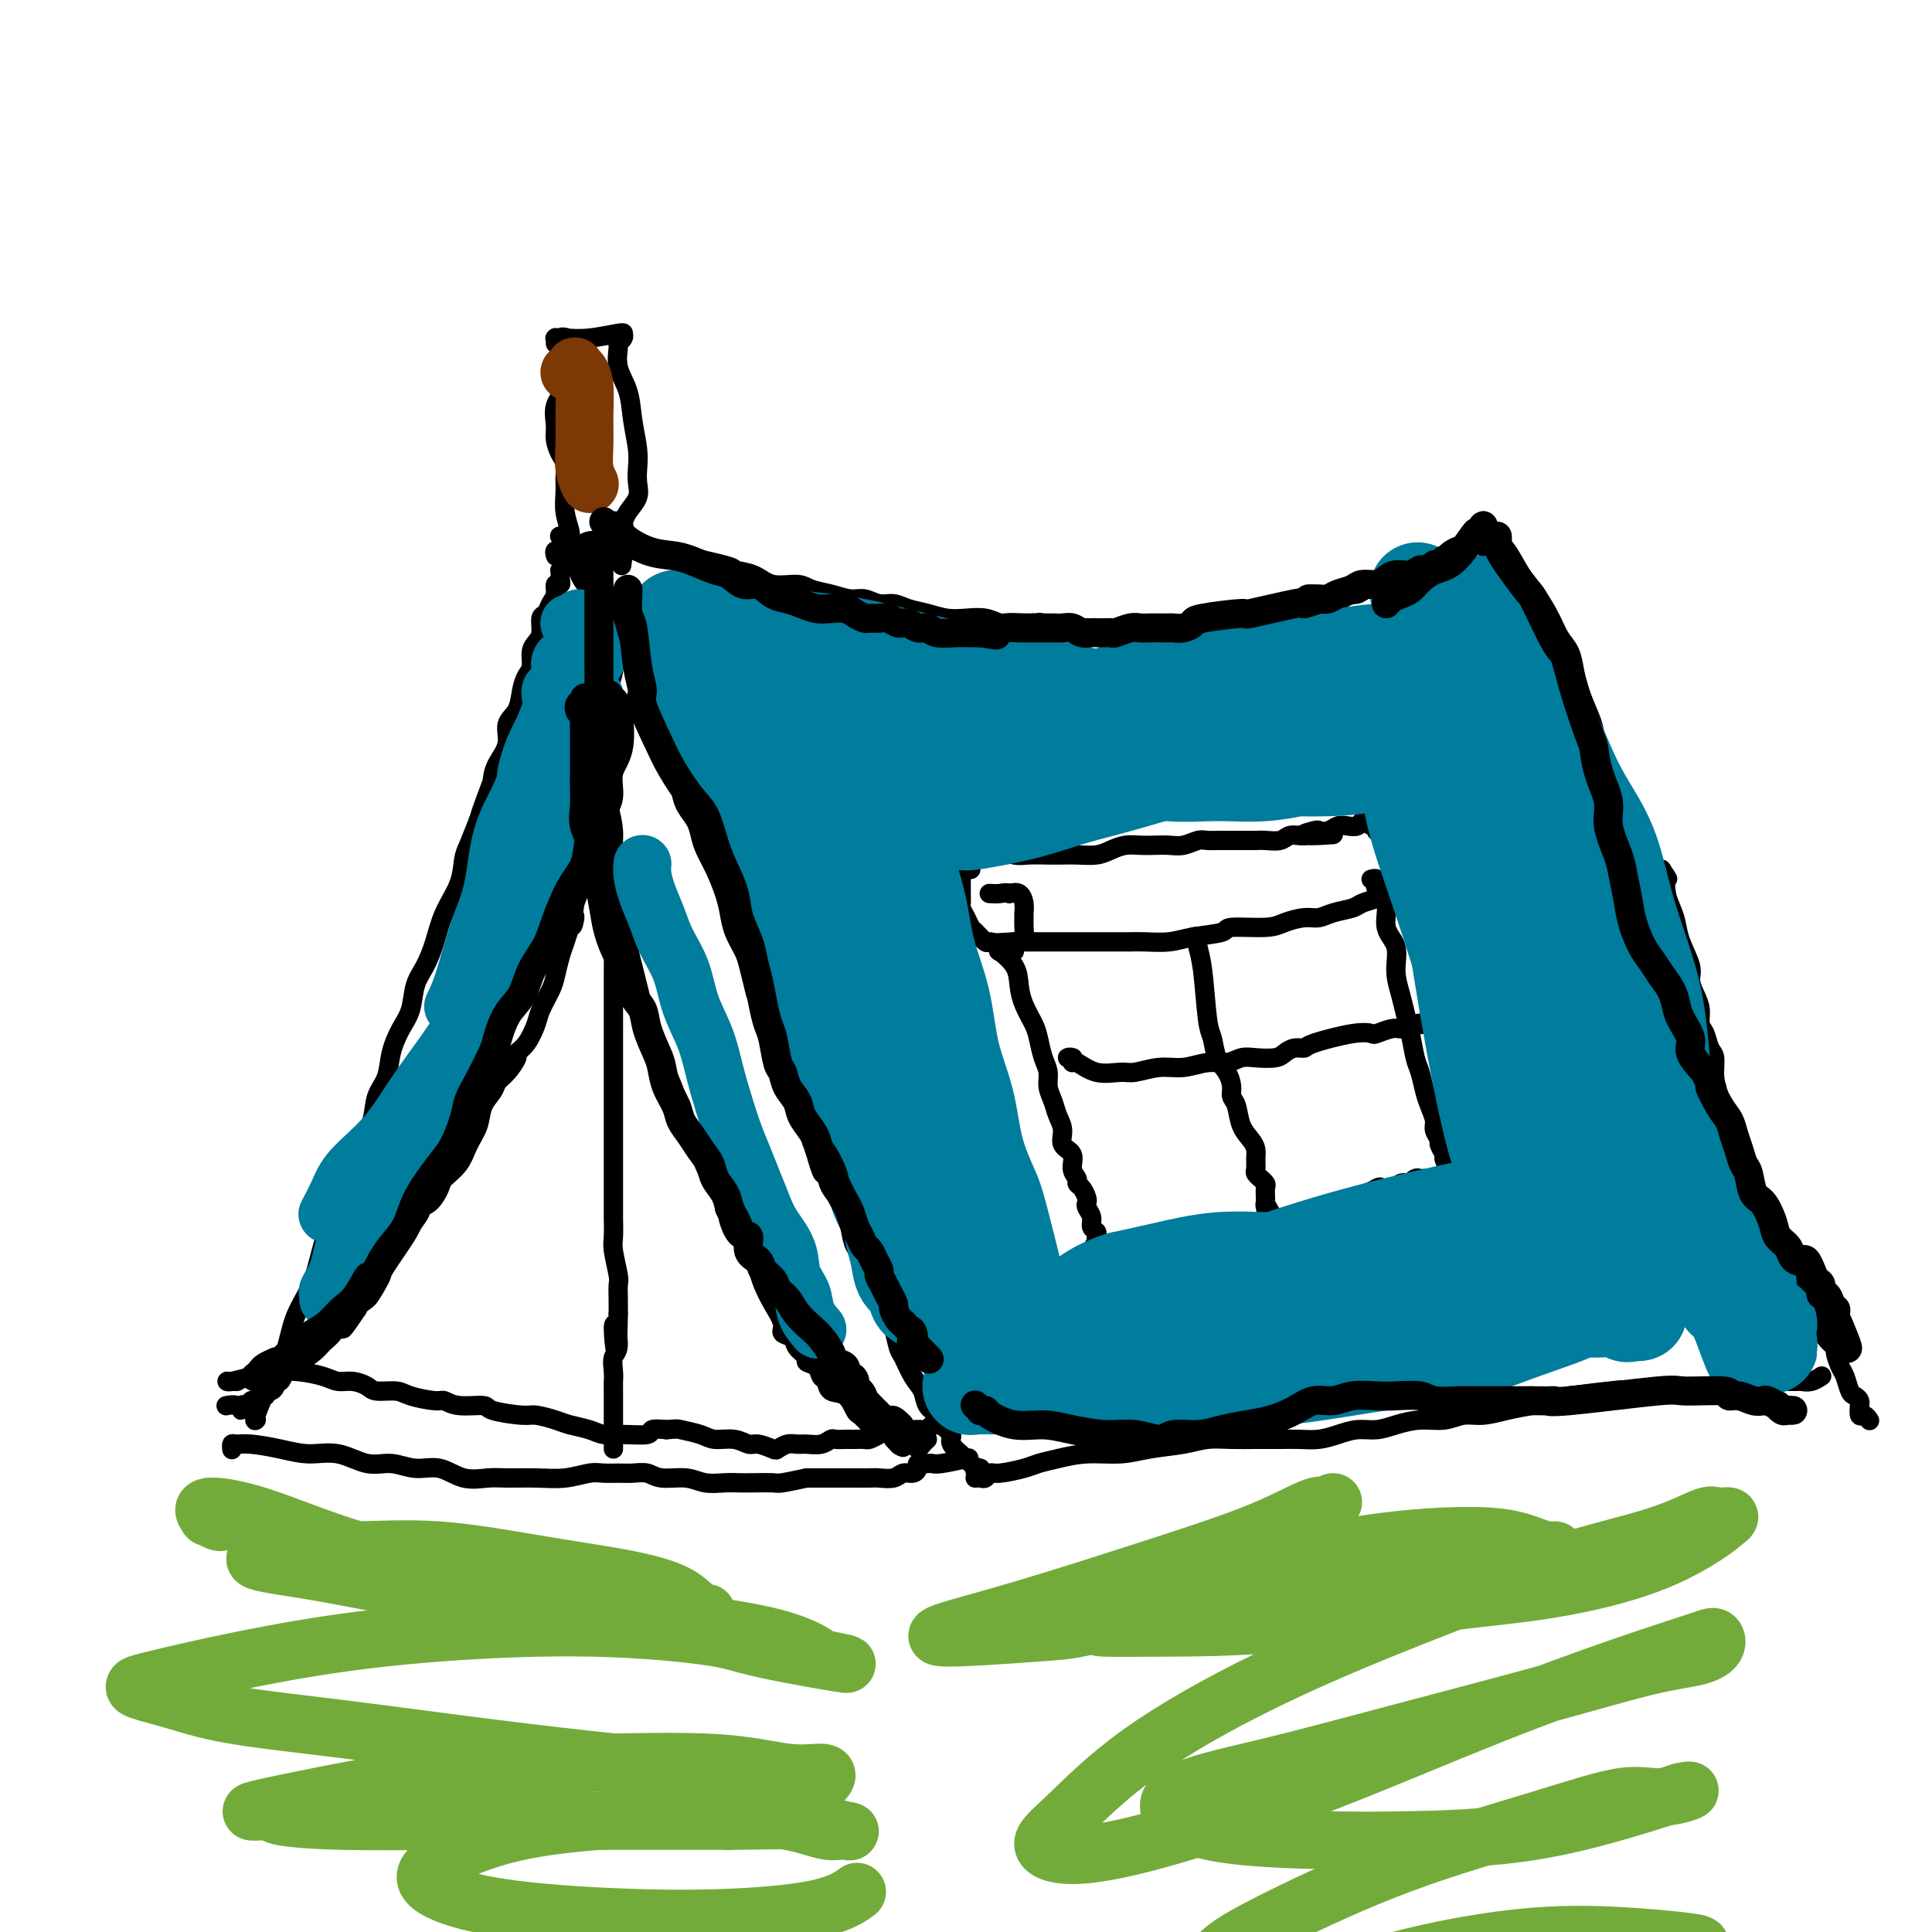
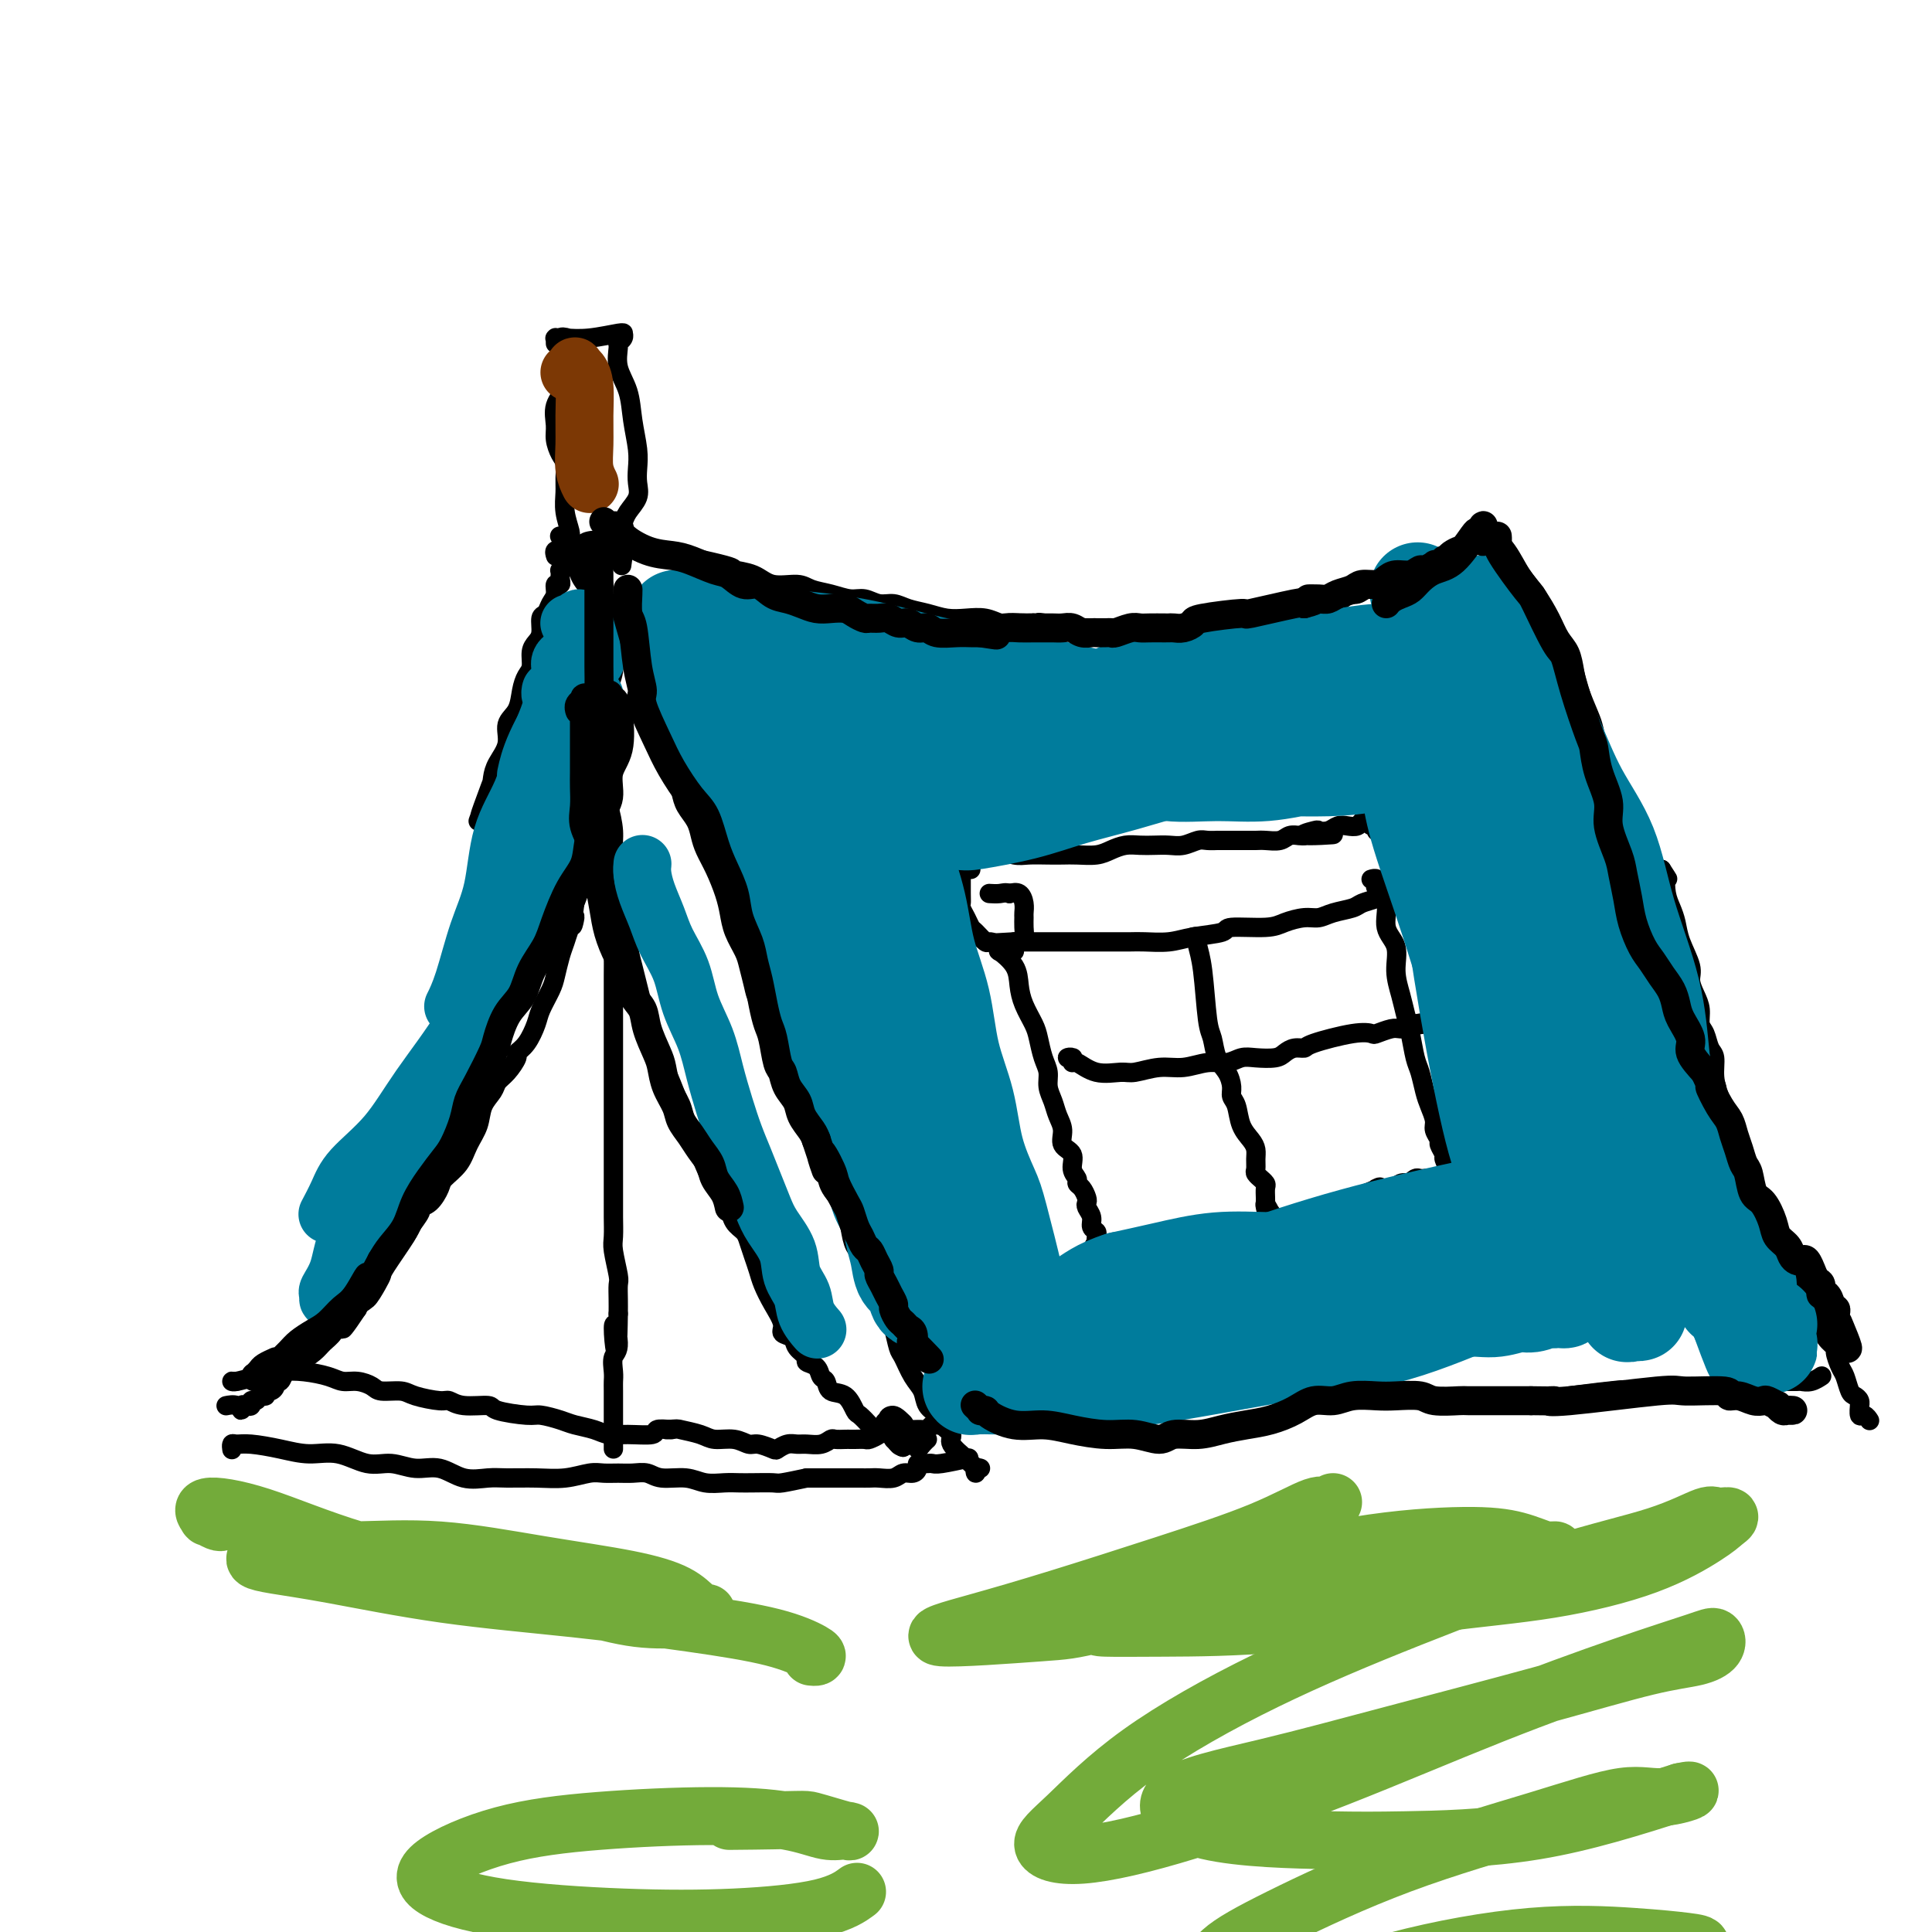
<svg xmlns="http://www.w3.org/2000/svg" viewBox="0 0 400 400" version="1.1">
  <g fill="none" stroke="#000000" stroke-width="4" stroke-linecap="round" stroke-linejoin="round">
-     <path d="M53,294c-0.019,0.017 -0.037,0.034 0,0c0.037,-0.034 0.130,-0.118 0,0c-0.130,0.118 -0.484,0.437 0,-1c0.484,-1.437 1.806,-4.631 3,-7c1.194,-2.369 2.260,-3.912 3,-6c0.740,-2.088 1.153,-4.721 2,-7c0.847,-2.279 2.129,-4.205 3,-6c0.871,-1.795 1.331,-3.460 2,-6c0.669,-2.540 1.545,-5.956 3,-10c1.455,-4.044 3.488,-8.716 5,-12c1.512,-3.284 2.502,-5.179 3,-7c0.498,-1.821 0.505,-3.567 1,-5c0.495,-1.433 1.480,-2.554 2,-4c0.520,-1.446 0.576,-3.218 1,-5c0.424,-1.782 1.216,-3.574 2,-5c0.784,-1.426 1.560,-2.487 2,-4c0.440,-1.513 0.545,-3.477 1,-5c0.455,-1.523 1.260,-2.603 2,-4c0.740,-1.397 1.416,-3.110 2,-5c0.584,-1.890 1.076,-3.957 2,-6c0.924,-2.043 2.278,-4.063 3,-6c0.722,-1.937 0.810,-3.791 1,-5c0.190,-1.209 0.483,-1.774 1,-3c0.517,-1.226 1.259,-3.113 2,-5" />
    <path d="M99,170c7.296,-19.797 2.537,-7.288 1,-3c-1.537,4.288 0.147,0.355 1,-2c0.853,-2.355 0.876,-3.133 1,-4c0.124,-0.867 0.348,-1.824 1,-3c0.652,-1.176 1.733,-2.570 2,-4c0.267,-1.430 -0.278,-2.896 0,-4c0.278,-1.104 1.380,-1.847 2,-3c0.620,-1.153 0.757,-2.718 1,-4c0.243,-1.282 0.591,-2.282 1,-3c0.409,-0.718 0.879,-1.156 1,-2c0.121,-0.844 -0.108,-2.095 0,-3c0.108,-0.905 0.553,-1.464 1,-2c0.447,-0.536 0.894,-1.049 1,-2c0.106,-0.951 -0.130,-2.339 0,-3c0.130,-0.661 0.627,-0.593 1,-1c0.373,-0.407 0.622,-1.289 1,-2c0.378,-0.711 0.886,-1.251 1,-2c0.114,-0.749 -0.166,-1.707 0,-2c0.166,-0.293 0.777,0.079 1,0c0.223,-0.079 0.059,-0.609 0,-1c-0.059,-0.391 -0.012,-0.643 0,-1c0.012,-0.357 -0.011,-0.817 0,-1c0.011,-0.183 0.055,-0.087 0,0c-0.055,0.087 -0.211,0.167 0,0c0.211,-0.167 0.789,-0.581 1,-1c0.211,-0.419 0.057,-0.844 0,-1c-0.057,-0.156 -0.016,-0.045 0,0c0.016,0.045 0.008,0.022 0,0" />
    <path d="M117,116c2.673,-8.392 0.354,-2.373 0,0c-0.354,2.373 1.256,1.099 2,1c0.744,-0.099 0.622,0.978 1,2c0.378,1.022 1.256,1.991 2,3c0.744,1.009 1.354,2.058 2,3c0.646,0.942 1.328,1.777 2,3c0.672,1.223 1.335,2.836 2,4c0.665,1.164 1.333,1.881 2,3c0.667,1.119 1.334,2.641 2,4c0.666,1.359 1.330,2.555 2,4c0.670,1.445 1.344,3.138 2,5c0.656,1.862 1.293,3.891 2,6c0.707,2.109 1.485,4.297 2,6c0.515,1.703 0.767,2.920 1,4c0.233,1.080 0.446,2.023 1,3c0.554,0.977 1.447,1.986 2,3c0.553,1.014 0.764,2.031 1,3c0.236,0.969 0.496,1.889 1,3c0.504,1.111 1.252,2.412 2,4c0.748,1.588 1.496,3.463 2,5c0.504,1.537 0.765,2.736 1,4c0.235,1.264 0.443,2.593 1,4c0.557,1.407 1.463,2.893 2,4c0.537,1.107 0.706,1.836 1,3c0.294,1.164 0.713,2.762 1,4c0.287,1.238 0.443,2.116 1,3c0.557,0.884 1.514,1.776 2,3c0.486,1.224 0.501,2.782 1,4c0.499,1.218 1.480,2.097 2,3c0.520,0.903 0.577,1.829 1,3c0.423,1.171 1.211,2.585 2,4" />
    <path d="M165,224c4.970,13.233 1.896,5.817 1,4c-0.896,-1.817 0.388,1.966 1,4c0.612,2.034 0.553,2.319 1,3c0.447,0.681 1.401,1.759 2,3c0.599,1.241 0.842,2.644 1,4c0.158,1.356 0.229,2.665 1,4c0.771,1.335 2.240,2.696 3,4c0.760,1.304 0.809,2.552 1,4c0.191,1.448 0.523,3.096 1,4c0.477,0.904 1.098,1.065 2,3c0.902,1.935 2.086,5.643 3,8c0.914,2.357 1.557,3.362 2,4c0.443,0.638 0.686,0.908 1,2c0.314,1.092 0.699,3.006 1,4c0.301,0.994 0.519,1.067 1,2c0.481,0.933 1.227,2.725 2,4c0.773,1.275 1.574,2.033 2,3c0.426,0.967 0.475,2.145 1,3c0.525,0.855 1.524,1.388 2,2c0.476,0.612 0.428,1.302 1,2c0.572,0.698 1.765,1.405 2,2c0.235,0.595 -0.487,1.078 0,2c0.487,0.922 2.182,2.282 3,3c0.818,0.718 0.759,0.795 1,1c0.241,0.205 0.783,0.538 1,1c0.217,0.462 0.110,1.052 0,1c-0.110,-0.052 -0.222,-0.745 0,-1c0.222,-0.255 0.778,-0.073 1,0c0.222,0.073 0.111,0.036 0,0" />
    <path d="M115,115c0.039,0.119 0.078,0.239 0,0c-0.078,-0.239 -0.272,-0.836 0,-1c0.272,-0.164 1.009,0.103 2,0c0.991,-0.103 2.234,-0.578 3,-1c0.766,-0.422 1.055,-0.792 2,-1c0.945,-0.208 2.546,-0.256 4,0c1.454,0.256 2.761,0.814 4,1c1.239,0.186 2.411,-0.001 3,0c0.589,0.001 0.595,0.190 4,1c3.405,0.810 10.207,2.241 13,3c2.793,0.759 1.576,0.848 2,1c0.424,0.152 2.489,0.369 4,1c1.511,0.631 2.466,1.676 4,2c1.534,0.324 3.646,-0.072 5,0c1.354,0.072 1.951,0.612 3,1c1.049,0.388 2.549,0.625 4,1c1.451,0.375 2.852,0.888 4,1c1.148,0.112 2.043,-0.177 3,0c0.957,0.177 1.978,0.822 3,1c1.022,0.178 2.047,-0.110 3,0c0.953,0.110 1.833,0.617 3,1c1.167,0.383 2.620,0.642 4,1c1.380,0.358 2.686,0.814 4,1c1.314,0.186 2.635,0.102 4,0c1.365,-0.102 2.775,-0.224 4,0c1.225,0.224 2.267,0.792 3,1c0.733,0.208 1.159,0.056 2,0c0.841,-0.056 2.097,-0.016 3,0c0.903,0.016 1.451,0.008 2,0" />
    <path d="M214,129c13.922,2.569 4.726,0.492 2,0c-2.726,-0.492 1.017,0.600 3,1c1.983,0.400 2.207,0.107 3,0c0.793,-0.107 2.155,-0.029 3,0c0.845,0.029 1.174,0.008 2,0c0.826,-0.008 2.150,-0.002 3,0c0.850,0.002 1.228,0.002 2,0c0.772,-0.002 1.939,-0.004 3,0c1.061,0.004 2.018,0.015 3,0c0.982,-0.015 1.990,-0.057 3,0c1.010,0.057 2.020,0.212 3,0c0.980,-0.212 1.928,-0.793 3,-1c1.072,-0.207 2.268,-0.041 3,0c0.732,0.041 1.001,-0.044 2,0c0.999,0.044 2.729,0.218 4,0c1.271,-0.218 2.084,-0.828 3,-1c0.916,-0.172 1.936,0.094 3,0c1.064,-0.094 2.172,-0.547 3,-1c0.828,-0.453 1.375,-0.905 2,-1c0.625,-0.095 1.327,0.168 2,0c0.673,-0.168 1.317,-0.767 2,-1c0.683,-0.233 1.404,-0.100 2,0c0.596,0.100 1.065,0.166 2,0c0.935,-0.166 2.334,-0.565 3,-1c0.666,-0.435 0.598,-0.905 1,-1c0.402,-0.095 1.273,0.186 2,0c0.727,-0.186 1.311,-0.837 2,-1c0.689,-0.163 1.484,0.162 2,0c0.516,-0.162 0.754,-0.813 1,-1c0.246,-0.187 0.499,0.089 1,0c0.501,-0.089 1.251,-0.545 2,-1" />
    <path d="M289,120c5.279,-1.555 1.977,-0.942 1,-1c-0.977,-0.058 0.371,-0.785 1,-1c0.629,-0.215 0.540,0.083 1,0c0.460,-0.083 1.470,-0.547 2,-1c0.530,-0.453 0.579,-0.896 1,-1c0.421,-0.104 1.212,0.131 2,0c0.788,-0.131 1.573,-0.626 2,-1c0.427,-0.374 0.495,-0.626 1,-1c0.505,-0.374 1.445,-0.871 2,-1c0.555,-0.129 0.723,0.109 1,0c0.277,-0.109 0.662,-0.565 1,-1c0.338,-0.435 0.630,-0.848 1,-1c0.370,-0.152 0.820,-0.043 1,0c0.180,0.043 0.090,0.022 0,0" />
    <path d="M307,111c-0.007,-0.432 -0.015,-0.864 0,-1c0.015,-0.136 0.051,0.023 0,0c-0.051,-0.023 -0.191,-0.229 0,0c0.191,0.229 0.711,0.892 1,1c0.289,0.108 0.346,-0.338 1,0c0.654,0.338 1.904,1.459 3,3c1.096,1.541 2.038,3.503 3,5c0.962,1.497 1.946,2.529 3,4c1.054,1.471 2.179,3.382 3,5c0.821,1.618 1.337,2.944 2,4c0.663,1.056 1.473,1.842 2,3c0.527,1.158 0.771,2.688 1,4c0.229,1.312 0.443,2.405 1,4c0.557,1.595 1.458,3.691 2,5c0.542,1.309 0.723,1.831 1,3c0.277,1.169 0.648,2.985 1,4c0.352,1.015 0.685,1.231 1,2c0.315,0.769 0.611,2.092 1,3c0.389,0.908 0.871,1.400 1,2c0.129,0.600 -0.096,1.307 0,2c0.096,0.693 0.511,1.373 1,2c0.489,0.627 1.051,1.201 2,3c0.949,1.799 2.285,4.822 3,6c0.715,1.178 0.808,0.509 1,1c0.192,0.491 0.483,2.140 1,3c0.517,0.860 1.258,0.930 2,1" />
    <path d="M344,180c1.786,2.785 1.251,1.748 1,2c-0.251,0.252 -0.217,1.793 0,3c0.217,1.207 0.618,2.080 1,3c0.382,0.920 0.746,1.888 1,3c0.254,1.112 0.398,2.370 1,4c0.602,1.630 1.663,3.634 2,5c0.337,1.366 -0.050,2.094 0,3c0.050,0.906 0.538,1.990 1,3c0.462,1.010 0.898,1.946 1,3c0.102,1.054 -0.131,2.228 0,3c0.131,0.772 0.627,1.144 1,2c0.373,0.856 0.625,2.195 1,3c0.375,0.805 0.874,1.076 1,2c0.126,0.924 -0.121,2.503 0,4c0.121,1.497 0.611,2.914 1,4c0.389,1.086 0.677,1.842 1,3c0.323,1.158 0.682,2.719 1,4c0.318,1.281 0.594,2.281 1,3c0.406,0.719 0.942,1.156 1,2c0.058,0.844 -0.362,2.096 0,3c0.362,0.904 1.507,1.459 2,2c0.493,0.541 0.335,1.067 1,3c0.665,1.933 2.152,5.274 3,7c0.848,1.726 1.057,1.837 1,2c-0.057,0.163 -0.381,0.379 0,1c0.381,0.621 1.468,1.647 2,3c0.532,1.353 0.510,3.034 1,4c0.490,0.966 1.492,1.218 2,2c0.508,0.782 0.521,2.095 1,3c0.479,0.905 1.422,1.401 2,2c0.578,0.599 0.789,1.299 1,2" />
    <path d="M376,273c2.674,5.159 1.361,2.555 1,2c-0.361,-0.555 0.232,0.938 1,2c0.768,1.062 1.711,1.692 2,2c0.289,0.308 -0.078,0.292 0,1c0.078,0.708 0.599,2.140 1,3c0.401,0.860 0.682,1.149 1,2c0.318,0.851 0.674,2.264 1,3c0.326,0.736 0.623,0.793 1,1c0.377,0.207 0.836,0.562 1,1c0.164,0.438 0.034,0.958 0,1c-0.034,0.042 0.029,-0.395 0,0c-0.029,0.395 -0.151,1.623 0,2c0.151,0.377 0.577,-0.095 1,0c0.423,0.095 0.845,0.757 1,1c0.155,0.243 0.042,0.065 0,0c-0.042,-0.065 -0.012,-0.019 0,0c0.012,0.019 0.006,0.009 0,0" />
    <path d="M48,300c0.016,0.115 0.033,0.230 0,0c-0.033,-0.230 -0.114,-0.803 0,-1c0.114,-0.197 0.423,-0.016 1,0c0.577,0.016 1.423,-0.131 3,0c1.577,0.131 3.884,0.542 6,1c2.116,0.458 4.042,0.964 6,1c1.958,0.036 3.947,-0.399 6,0c2.053,0.399 4.168,1.631 6,2c1.832,0.369 3.379,-0.125 5,0c1.621,0.125 3.317,0.871 5,1c1.683,0.129 3.355,-0.358 5,0c1.645,0.358 3.264,1.561 5,2c1.736,0.439 3.588,0.114 5,0c1.412,-0.114 2.383,-0.016 4,0c1.617,0.016 3.878,-0.048 6,0c2.122,0.048 4.104,0.209 6,0c1.896,-0.209 3.705,-0.789 5,-1c1.295,-0.211 2.077,-0.052 3,0c0.923,0.052 1.986,-0.001 3,0c1.014,0.001 1.978,0.057 3,0c1.022,-0.057 2.101,-0.225 3,0c0.899,0.225 1.620,0.845 3,1c1.380,0.155 3.421,-0.155 5,0c1.579,0.155 2.696,0.773 4,1c1.304,0.227 2.794,0.061 4,0c1.206,-0.061 2.127,-0.019 3,0c0.873,0.019 1.698,0.015 3,0c1.302,-0.015 3.081,-0.043 4,0c0.919,0.043 0.977,0.155 2,0c1.023,-0.155 3.012,-0.578 5,-1" />
    <path d="M167,306c11.588,-0.000 5.058,-0.000 3,0c-2.058,0.000 0.355,0.000 2,0c1.645,-0.000 2.523,-0.000 3,0c0.477,0.000 0.554,0.001 1,0c0.446,-0.001 1.260,-0.004 2,0c0.740,0.004 1.406,0.016 2,0c0.594,-0.016 1.116,-0.060 2,0c0.884,0.060 2.131,0.222 3,0c0.869,-0.222 1.361,-0.830 2,-1c0.639,-0.170 1.424,0.098 2,0c0.576,-0.098 0.942,-0.562 1,-1c0.058,-0.438 -0.192,-0.850 0,-1c0.192,-0.150 0.824,-0.039 1,0c0.176,0.039 -0.106,0.007 0,0c0.106,-0.007 0.600,0.012 1,0c0.400,-0.012 0.705,-0.055 1,0c0.295,0.055 0.579,0.207 2,0c1.421,-0.207 3.977,-0.773 5,-1c1.023,-0.227 0.511,-0.113 0,0" />
-     <path d="M49,286c0.083,0.000 0.167,0.001 0,0c-0.167,-0.001 -0.584,-0.003 -1,0c-0.416,0.003 -0.832,0.011 -1,0c-0.168,-0.011 -0.087,-0.042 0,0c0.087,0.042 0.180,0.158 1,0c0.820,-0.158 2.369,-0.588 4,-1c1.631,-0.412 3.346,-0.805 5,-1c1.654,-0.195 3.248,-0.193 5,0c1.752,0.193 3.661,0.578 5,1c1.339,0.422 2.109,0.883 3,1c0.891,0.117 1.902,-0.110 3,0c1.098,0.110 2.283,0.555 3,1c0.717,0.445 0.965,0.889 2,1c1.035,0.111 2.858,-0.110 4,0c1.142,0.110 1.603,0.551 3,1c1.397,0.449 3.732,0.908 5,1c1.268,0.092 1.471,-0.182 2,0c0.529,0.182 1.386,0.818 3,1c1.614,0.182 3.987,-0.092 5,0c1.013,0.092 0.668,0.549 2,1c1.332,0.451 4.342,0.894 6,1c1.658,0.106 1.966,-0.125 3,0c1.034,0.125 2.795,0.608 4,1c1.205,0.392 1.854,0.695 3,1c1.146,0.305 2.788,0.614 4,1c1.212,0.386 1.993,0.849 3,1c1.007,0.151 2.239,-0.011 4,0c1.761,0.011 4.051,0.195 5,0c0.949,-0.195 0.557,-0.770 1,-1c0.443,-0.230 1.722,-0.115 3,0" />
+     <path d="M49,286c0.083,0.000 0.167,0.001 0,0c-0.167,-0.001 -0.584,-0.003 -1,0c-0.168,-0.011 -0.087,-0.042 0,0c0.087,0.042 0.180,0.158 1,0c0.820,-0.158 2.369,-0.588 4,-1c1.631,-0.412 3.346,-0.805 5,-1c1.654,-0.195 3.248,-0.193 5,0c1.752,0.193 3.661,0.578 5,1c1.339,0.422 2.109,0.883 3,1c0.891,0.117 1.902,-0.110 3,0c1.098,0.110 2.283,0.555 3,1c0.717,0.445 0.965,0.889 2,1c1.035,0.111 2.858,-0.110 4,0c1.142,0.110 1.603,0.551 3,1c1.397,0.449 3.732,0.908 5,1c1.268,0.092 1.471,-0.182 2,0c0.529,0.182 1.386,0.818 3,1c1.614,0.182 3.987,-0.092 5,0c1.013,0.092 0.668,0.549 2,1c1.332,0.451 4.342,0.894 6,1c1.658,0.106 1.966,-0.125 3,0c1.034,0.125 2.795,0.608 4,1c1.205,0.392 1.854,0.695 3,1c1.146,0.305 2.788,0.614 4,1c1.212,0.386 1.993,0.849 3,1c1.007,0.151 2.239,-0.011 4,0c1.761,0.011 4.051,0.195 5,0c0.949,-0.195 0.557,-0.770 1,-1c0.443,-0.230 1.722,-0.115 3,0" />
    <path d="M138,296c2.482,-0.198 2.188,-0.193 3,0c0.812,0.193 2.730,0.572 4,1c1.270,0.428 1.892,0.903 3,1c1.108,0.097 2.702,-0.183 4,0c1.298,0.183 2.301,0.830 3,1c0.699,0.170 1.093,-0.136 2,0c0.907,0.136 2.325,0.716 3,1c0.675,0.284 0.607,0.273 1,0c0.393,-0.273 1.247,-0.809 2,-1c0.753,-0.191 1.405,-0.037 2,0c0.595,0.037 1.133,-0.043 2,0c0.867,0.043 2.064,0.208 3,0c0.936,-0.208 1.612,-0.788 2,-1c0.388,-0.212 0.489,-0.057 1,0c0.511,0.057 1.431,0.016 2,0c0.569,-0.016 0.786,-0.007 1,0c0.214,0.007 0.426,0.012 1,0c0.574,-0.012 1.510,-0.042 2,0c0.490,0.042 0.533,0.155 1,0c0.467,-0.155 1.358,-0.577 2,-1c0.642,-0.423 1.036,-0.845 2,-1c0.964,-0.155 2.500,-0.042 3,0c0.500,0.042 -0.035,0.012 0,0c0.035,-0.012 0.639,-0.007 1,0c0.361,0.007 0.479,0.016 1,0c0.521,-0.016 1.446,-0.057 2,0c0.554,0.057 0.736,0.211 1,0c0.264,-0.211 0.610,-0.788 1,-1c0.390,-0.212 0.826,-0.061 1,0c0.174,0.061 0.087,0.030 0,0" />
    <path d="M194,295c5.511,-1.000 2.289,-1.000 1,-1c-1.289,0.000 -0.644,0.000 0,0" />
-     <path d="M202,306c-0.089,0.009 -0.178,0.017 0,0c0.178,-0.017 0.625,-0.060 1,0c0.375,0.060 0.680,0.223 1,0c0.320,-0.223 0.657,-0.833 1,-1c0.343,-0.167 0.693,0.109 2,0c1.307,-0.109 3.570,-0.603 5,-1c1.430,-0.397 2.028,-0.698 3,-1c0.972,-0.302 2.318,-0.606 4,-1c1.682,-0.394 3.702,-0.880 6,-1c2.298,-0.120 4.876,0.126 7,0c2.124,-0.126 3.795,-0.622 6,-1c2.205,-0.378 4.942,-0.637 7,-1c2.058,-0.363 3.435,-0.829 5,-1c1.565,-0.171 3.317,-0.045 5,0c1.683,0.045 3.296,0.009 5,0c1.704,-0.009 3.498,0.008 5,0c1.502,-0.008 2.712,-0.040 4,0c1.288,0.040 2.654,0.152 4,0c1.346,-0.152 2.673,-0.566 4,-1c1.327,-0.434 2.655,-0.886 4,-1c1.345,-0.114 2.709,0.109 4,0c1.291,-0.109 2.511,-0.550 4,-1c1.489,-0.450 3.247,-0.908 5,-1c1.753,-0.092 3.500,0.183 5,0c1.500,-0.183 2.754,-0.822 4,-1c1.246,-0.178 2.483,0.107 4,0c1.517,-0.107 3.314,-0.606 5,-1c1.686,-0.394 3.262,-0.683 5,-1c1.738,-0.317 3.640,-0.662 5,-1c1.360,-0.338 2.180,-0.669 3,-1" />
    <path d="M325,289c19.991,-2.569 8.468,-0.493 5,0c-3.468,0.493 1.118,-0.599 4,-1c2.882,-0.401 4.059,-0.111 5,0c0.941,0.111 1.644,0.045 3,0c1.356,-0.045 3.364,-0.068 5,0c1.636,0.068 2.901,0.229 4,0c1.099,-0.229 2.034,-0.846 3,-1c0.966,-0.154 1.963,0.155 3,0c1.037,-0.155 2.112,-0.774 3,-1c0.888,-0.226 1.587,-0.061 2,0c0.413,0.061 0.538,0.016 1,0c0.462,-0.016 1.261,-0.005 2,0c0.739,0.005 1.419,0.002 2,0c0.581,-0.002 1.063,-0.004 2,0c0.937,0.004 2.328,0.015 3,0c0.672,-0.015 0.625,-0.057 1,0c0.375,0.057 1.173,0.211 2,0c0.827,-0.211 1.684,-0.788 2,-1c0.316,-0.212 0.090,-0.061 0,0c-0.090,0.061 -0.045,0.030 0,0" />
    <path d="M201,180c-0.453,-0.420 -0.906,-0.840 -1,-1c-0.094,-0.160 0.171,-0.062 0,0c-0.171,0.062 -0.778,0.086 -1,0c-0.222,-0.086 -0.059,-0.283 0,0c0.059,0.283 0.015,1.045 0,1c-0.015,-0.045 -0.001,-0.896 0,0c0.001,0.896 -0.011,3.540 0,5c0.011,1.460 0.043,1.738 0,2c-0.043,0.262 -0.162,0.509 0,1c0.162,0.491 0.605,1.227 1,2c0.395,0.773 0.740,1.583 1,2c0.260,0.417 0.433,0.441 1,1c0.567,0.559 1.528,1.652 2,2c0.472,0.348 0.455,-0.051 1,0c0.545,0.051 1.653,0.550 2,1c0.347,0.450 -0.065,0.850 0,1c0.065,0.150 0.609,0.051 1,0c0.391,-0.051 0.630,-0.054 1,0c0.370,0.054 0.870,0.167 1,0c0.130,-0.167 -0.109,-0.612 0,-1c0.109,-0.388 0.565,-0.719 1,-1c0.435,-0.281 0.849,-0.512 1,-1c0.151,-0.488 0.038,-1.234 0,-2c-0.038,-0.766 -0.002,-1.550 0,-2c0.002,-0.450 -0.030,-0.564 0,-1c0.030,-0.436 0.124,-1.194 0,-2c-0.124,-0.806 -0.464,-1.659 -1,-2c-0.536,-0.341 -1.268,-0.171 -2,0" />
    <path d="M209,185c-0.798,-0.310 -1.292,-0.083 -2,0c-0.708,0.083 -1.631,0.024 -2,0c-0.369,-0.024 -0.185,-0.012 0,0" />
    <path d="M197,177c-0.001,0.008 -0.002,0.017 0,0c0.002,-0.017 0.008,-0.058 0,0c-0.008,0.058 -0.032,0.215 0,0c0.032,-0.215 0.118,-0.804 0,-1c-0.118,-0.196 -0.439,-0.000 1,0c1.439,0.000 4.640,-0.196 7,0c2.360,0.196 3.880,0.784 5,1c1.120,0.216 1.840,0.059 3,0c1.160,-0.059 2.761,-0.018 4,0c1.239,0.018 2.117,0.015 3,0c0.883,-0.015 1.773,-0.043 3,0c1.227,0.043 2.793,0.155 4,0c1.207,-0.155 2.056,-0.578 3,-1c0.944,-0.422 1.985,-0.844 3,-1c1.015,-0.156 2.005,-0.046 3,0c0.995,0.046 1.995,0.026 3,0c1.005,-0.026 2.014,-0.060 3,0c0.986,0.060 1.947,0.212 3,0c1.053,-0.212 2.197,-0.789 3,-1c0.803,-0.211 1.265,-0.057 2,0c0.735,0.057 1.744,0.015 2,0c0.256,-0.015 -0.241,-0.004 0,0c0.241,0.004 1.218,0.001 2,0c0.782,-0.001 1.368,0.001 2,0c0.632,-0.001 1.310,-0.004 2,0c0.690,0.004 1.393,0.015 2,0c0.607,-0.015 1.118,-0.057 2,0c0.882,0.057 2.133,0.211 3,0c0.867,-0.211 1.349,-0.788 2,-1c0.651,-0.212 1.472,-0.061 2,0c0.528,0.061 0.764,0.030 1,0" />
    <path d="M270,173c11.468,-0.559 3.639,0.043 1,0c-2.639,-0.043 -0.089,-0.730 1,-1c1.089,-0.270 0.715,-0.124 1,0c0.285,0.124 1.228,0.226 2,0c0.772,-0.226 1.373,-0.780 2,-1c0.627,-0.220 1.281,-0.108 2,0c0.719,0.108 1.503,0.210 2,0c0.497,-0.210 0.708,-0.732 1,-1c0.292,-0.268 0.667,-0.282 1,0c0.333,0.282 0.624,0.860 1,1c0.376,0.140 0.835,-0.160 1,0c0.165,0.160 0.034,0.778 0,1c-0.034,0.222 0.029,0.048 0,0c-0.029,-0.048 -0.151,0.028 0,0c0.151,-0.028 0.575,-0.162 1,0c0.425,0.162 0.850,0.621 1,1c0.150,0.379 0.025,0.679 0,1c-0.025,0.321 0.050,0.662 0,1c-0.050,0.338 -0.224,0.671 0,1c0.224,0.329 0.845,0.652 1,1c0.155,0.348 -0.154,0.720 0,1c0.154,0.280 0.773,0.466 1,1c0.227,0.534 0.061,1.414 0,2c-0.061,0.586 -0.016,0.879 0,1c0.016,0.121 0.004,0.071 0,0c-0.004,-0.071 -0.001,-0.163 0,0c0.001,0.163 0.001,0.582 0,1" />
    <path d="M289,183c0.777,2.099 0.220,1.346 0,1c-0.220,-0.346 -0.102,-0.286 0,0c0.102,0.286 0.189,0.798 0,1c-0.189,0.202 -0.654,0.096 -1,0c-0.346,-0.096 -0.575,-0.181 -1,0c-0.425,0.181 -1.048,0.627 -2,1c-0.952,0.373 -2.235,0.674 -3,1c-0.765,0.326 -1.013,0.679 -2,1c-0.987,0.321 -2.714,0.612 -4,1c-1.286,0.388 -2.132,0.874 -3,1c-0.868,0.126 -1.758,-0.107 -3,0c-1.242,0.107 -2.835,0.553 -4,1c-1.165,0.447 -1.902,0.894 -4,1c-2.098,0.106 -5.556,-0.129 -7,0c-1.444,0.129 -0.875,0.623 -2,1c-1.125,0.377 -3.946,0.637 -6,1c-2.054,0.363 -3.342,0.829 -5,1c-1.658,0.171 -3.687,0.046 -5,0c-1.313,-0.046 -1.912,-0.012 -3,0c-1.088,0.012 -2.667,0.003 -4,0c-1.333,-0.003 -2.419,-0.001 -3,0c-0.581,0.001 -0.655,0.000 -2,0c-1.345,-0.000 -3.961,-0.000 -5,0c-1.039,0.000 -0.502,0.000 -1,0c-0.498,-0.000 -2.032,-0.000 -3,0c-0.968,0.000 -1.370,0.000 -2,0c-0.630,-0.000 -1.489,-0.000 -2,0c-0.511,0.000 -0.673,0.000 -1,0c-0.327,-0.000 -0.819,-0.000 -1,0c-0.181,0.000 -0.052,0.000 0,0c0.052,-0.000 0.026,-0.000 0,0" />
    <path d="M210,195c-8.089,0.467 -2.311,0.133 0,0c2.311,-0.133 1.156,-0.067 0,0" />
    <path d="M207,196c0.006,0.035 0.012,0.070 0,0c-0.012,-0.070 -0.042,-0.245 0,0c0.042,0.245 0.157,0.911 0,1c-0.157,0.089 -0.585,-0.398 0,0c0.585,0.398 2.184,1.680 3,3c0.816,1.320 0.848,2.678 1,4c0.152,1.322 0.423,2.608 1,4c0.577,1.392 1.460,2.890 2,4c0.540,1.110 0.736,1.833 1,3c0.264,1.167 0.595,2.777 1,4c0.405,1.223 0.883,2.060 1,3c0.117,0.940 -0.129,1.985 0,3c0.129,1.015 0.631,2.000 1,3c0.369,1.000 0.606,2.015 1,3c0.394,0.985 0.947,1.941 1,3c0.053,1.059 -0.393,2.220 0,3c0.393,0.780 1.625,1.178 2,2c0.375,0.822 -0.106,2.069 0,3c0.106,0.931 0.799,1.545 1,2c0.201,0.455 -0.091,0.751 0,1c0.091,0.249 0.564,0.451 1,1c0.436,0.549 0.834,1.446 1,2c0.166,0.554 0.101,0.764 0,1c-0.101,0.236 -0.237,0.496 0,1c0.237,0.504 0.848,1.251 1,2c0.152,0.749 -0.155,1.500 0,2c0.155,0.500 0.773,0.750 1,1c0.227,0.250 0.065,0.500 0,1c-0.065,0.500 -0.032,1.250 0,2" />
    <path d="M227,258c3.095,9.818 0.833,3.362 0,1c-0.833,-2.362 -0.238,-0.629 0,0c0.238,0.629 0.119,0.153 0,0c-0.119,-0.153 -0.239,0.015 0,0c0.239,-0.015 0.838,-0.215 1,0c0.162,0.215 -0.113,0.843 0,1c0.113,0.157 0.614,-0.158 1,0c0.386,0.158 0.655,0.790 1,1c0.345,0.210 0.764,0.000 1,0c0.236,-0.000 0.288,0.210 1,0c0.712,-0.210 2.085,-0.840 3,-1c0.915,-0.160 1.374,0.149 2,0c0.626,-0.149 1.420,-0.757 2,-1c0.580,-0.243 0.945,-0.122 2,0c1.055,0.122 2.800,0.244 4,0c1.200,-0.244 1.854,-0.854 3,-1c1.146,-0.146 2.782,0.171 4,0c1.218,-0.171 2.017,-0.832 3,-1c0.983,-0.168 2.148,0.155 3,0c0.852,-0.155 1.389,-0.788 2,-1c0.611,-0.212 1.294,-0.004 2,0c0.706,0.004 1.435,-0.198 3,-1c1.565,-0.802 3.966,-2.205 5,-3c1.034,-0.795 0.700,-0.983 1,-1c0.300,-0.017 1.235,0.136 2,0c0.765,-0.136 1.360,-0.561 2,-1c0.640,-0.439 1.326,-0.891 2,-1c0.674,-0.109 1.335,0.124 2,0c0.665,-0.124 1.333,-0.607 2,-1c0.667,-0.393 1.334,-0.697 2,-1" />
    <path d="M283,247c4.230,-1.769 2.304,-1.192 2,-1c-0.304,0.192 1.014,-0.000 2,0c0.986,0.000 1.640,0.192 2,0c0.360,-0.192 0.425,-0.770 1,-1c0.575,-0.230 1.661,-0.114 2,0c0.339,0.114 -0.068,0.227 0,0c0.068,-0.227 0.610,-0.793 1,-1c0.390,-0.207 0.627,-0.056 1,0c0.373,0.056 0.884,0.015 1,0c0.116,-0.015 -0.161,-0.004 0,0c0.161,0.004 0.760,0.001 1,0c0.240,-0.001 0.120,-0.001 0,0" />
    <path d="M284,182c-0.115,0.031 -0.229,0.063 0,0c0.229,-0.063 0.802,-0.220 1,0c0.198,0.220 0.023,0.817 0,1c-0.023,0.183 0.107,-0.049 0,0c-0.107,0.049 -0.450,0.378 0,1c0.450,0.622 1.693,1.538 2,3c0.307,1.462 -0.321,3.472 0,5c0.321,1.528 1.592,2.574 2,4c0.408,1.426 -0.045,3.232 0,5c0.045,1.768 0.589,3.497 1,5c0.411,1.503 0.687,2.780 1,4c0.313,1.220 0.661,2.384 1,4c0.339,1.616 0.669,3.682 1,5c0.331,1.318 0.662,1.886 1,3c0.338,1.114 0.683,2.775 1,4c0.317,1.225 0.606,2.015 1,3c0.394,0.985 0.894,2.166 1,3c0.106,0.834 -0.183,1.321 0,2c0.183,0.679 0.837,1.549 1,2c0.163,0.451 -0.167,0.484 0,1c0.167,0.516 0.829,1.515 1,2c0.171,0.485 -0.150,0.456 0,1c0.150,0.544 0.773,1.663 1,2c0.227,0.337 0.060,-0.106 0,0c-0.060,0.106 -0.012,0.760 0,1c0.012,0.240 -0.011,0.064 0,0c0.011,-0.064 0.054,-0.017 0,0c-0.054,0.017 -0.207,0.005 0,0c0.207,-0.005 0.773,-0.001 1,0c0.227,0.001 0.113,0.001 0,0" />
    <path d="M247,194c0.030,-0.008 0.061,-0.017 0,0c-0.061,0.017 -0.213,0.058 0,0c0.213,-0.058 0.792,-0.216 1,0c0.208,0.216 0.045,0.807 0,1c-0.045,0.193 0.030,-0.011 0,0c-0.030,0.011 -0.164,0.236 0,1c0.164,0.764 0.625,2.066 1,5c0.375,2.934 0.665,7.500 1,10c0.335,2.500 0.716,2.935 1,4c0.284,1.065 0.472,2.759 1,4c0.528,1.241 1.397,2.030 2,3c0.603,0.970 0.939,2.122 1,3c0.061,0.878 -0.151,1.481 0,2c0.151,0.519 0.667,0.954 1,2c0.333,1.046 0.482,2.704 1,4c0.518,1.296 1.406,2.231 2,3c0.594,0.769 0.895,1.373 1,2c0.105,0.627 0.013,1.277 0,2c-0.013,0.723 0.053,1.517 0,2c-0.053,0.483 -0.224,0.653 0,1c0.224,0.347 0.845,0.870 1,1c0.155,0.130 -0.155,-0.133 0,0c0.155,0.133 0.773,0.663 1,1c0.227,0.337 0.061,0.482 0,1c-0.061,0.518 -0.016,1.409 0,2c0.016,0.591 0.005,0.883 0,1c-0.005,0.117 -0.002,0.058 0,0" />
    <path d="M262,249c2.261,8.670 0.414,2.845 0,1c-0.414,-1.845 0.606,0.289 1,1c0.394,0.711 0.162,-0.002 0,0c-0.162,0.002 -0.254,0.719 0,1c0.254,0.281 0.852,0.128 1,0c0.148,-0.128 -0.156,-0.230 0,0c0.156,0.230 0.773,0.793 1,1c0.227,0.207 0.065,0.059 0,0c-0.065,-0.059 -0.032,-0.030 0,0" />
    <path d="M222,219c-0.039,0.002 -0.077,0.005 0,0c0.077,-0.005 0.270,-0.017 0,0c-0.270,0.017 -1.004,0.065 -1,0c0.004,-0.065 0.746,-0.242 1,0c0.254,0.242 0.019,0.903 0,1c-0.019,0.097 0.178,-0.370 1,0c0.822,0.370 2.270,1.579 4,2c1.730,0.421 3.743,0.056 5,0c1.257,-0.056 1.757,0.196 3,0c1.243,-0.196 3.228,-0.841 5,-1c1.772,-0.159 3.330,0.167 5,0c1.670,-0.167 3.452,-0.829 5,-1c1.548,-0.171 2.862,0.148 4,0c1.138,-0.148 2.100,-0.761 3,-1c0.900,-0.239 1.737,-0.102 3,0c1.263,0.102 2.952,0.169 4,0c1.048,-0.169 1.456,-0.575 2,-1c0.544,-0.425 1.225,-0.871 2,-1c0.775,-0.129 1.645,0.057 2,0c0.355,-0.057 0.196,-0.359 2,-1c1.804,-0.641 5.571,-1.622 8,-2c2.429,-0.378 3.520,-0.154 4,0c0.480,0.154 0.348,0.238 1,0c0.652,-0.238 2.086,-0.799 3,-1c0.914,-0.201 1.307,-0.044 2,0c0.693,0.044 1.687,-0.027 2,0c0.313,0.027 -0.053,0.150 0,0c0.053,-0.150 0.527,-0.575 1,-1" />
    <path d="M293,212c9.134,-1.547 2.970,-0.415 1,0c-1.970,0.415 0.256,0.111 1,0c0.744,-0.111 0.008,-0.030 0,0c-0.008,0.030 0.712,0.009 1,0c0.288,-0.009 0.144,-0.004 0,0" />
    <path d="M122,123c-0.119,0.083 -0.238,0.166 0,0c0.238,-0.166 0.834,-0.580 1,-1c0.166,-0.420 -0.099,-0.845 0,-1c0.099,-0.155 0.562,-0.039 1,0c0.438,0.039 0.850,0.001 1,0c0.150,-0.001 0.039,0.033 0,0c-0.039,-0.033 -0.007,-0.134 0,0c0.007,0.134 -0.012,0.503 0,1c0.012,0.497 0.056,1.122 0,1c-0.056,-0.122 -0.210,-0.990 0,0c0.210,0.990 0.785,3.840 1,6c0.215,2.160 0.072,3.632 0,5c-0.072,1.368 -0.072,2.634 0,4c0.072,1.366 0.216,2.834 0,4c-0.216,1.166 -0.793,2.030 -1,3c-0.207,0.970 -0.044,2.044 0,3c0.044,0.956 -0.031,1.792 0,3c0.031,1.208 0.167,2.787 0,4c-0.167,1.213 -0.636,2.061 -1,3c-0.364,0.939 -0.623,1.970 -1,3c-0.377,1.030 -0.871,2.060 -1,3c-0.129,0.940 0.109,1.792 0,3c-0.109,1.208 -0.564,2.774 -1,4c-0.436,1.226 -0.852,2.113 -1,3c-0.148,0.887 -0.029,1.774 0,3c0.029,1.226 -0.031,2.792 0,4c0.031,1.208 0.152,2.060 0,3c-0.152,0.940 -0.576,1.970 -1,3" />
    <path d="M119,187c-1.035,7.559 -0.123,3.958 0,3c0.123,-0.958 -0.543,0.728 -1,2c-0.457,1.272 -0.704,2.129 -1,3c-0.296,0.871 -0.642,1.754 -1,3c-0.358,1.246 -0.728,2.855 -1,4c-0.272,1.145 -0.445,1.827 -1,3c-0.555,1.173 -1.492,2.837 -2,4c-0.508,1.163 -0.587,1.824 -1,3c-0.413,1.176 -1.161,2.867 -2,4c-0.839,1.133 -1.768,1.706 -2,2c-0.232,0.294 0.232,0.307 0,1c-0.232,0.693 -1.160,2.064 -2,3c-0.840,0.936 -1.590,1.436 -2,2c-0.410,0.564 -0.479,1.193 -1,2c-0.521,0.807 -1.495,1.792 -2,3c-0.505,1.208 -0.540,2.640 -1,4c-0.460,1.360 -1.344,2.648 -2,4c-0.656,1.352 -1.084,2.768 -2,4c-0.916,1.232 -2.320,2.278 -3,3c-0.680,0.722 -0.635,1.118 -1,2c-0.365,0.882 -1.142,2.248 -2,3c-0.858,0.752 -1.799,0.888 -2,1c-0.201,0.112 0.339,0.201 0,1c-0.339,0.799 -1.557,2.310 -2,3c-0.443,0.690 -0.111,0.561 -1,2c-0.889,1.439 -2.998,4.447 -4,6c-1.002,1.553 -0.898,1.651 -1,2c-0.102,0.349 -0.409,0.949 -1,2c-0.591,1.051 -1.467,2.552 -2,3c-0.533,0.448 -0.724,-0.158 -1,0c-0.276,0.158 -0.638,1.079 -1,2" />
    <path d="M74,271c-5.593,8.405 -2.075,1.918 -1,0c1.075,-1.918 -0.293,0.732 -1,2c-0.707,1.268 -0.755,1.155 -1,1c-0.245,-0.155 -0.688,-0.350 -1,0c-0.312,0.350 -0.493,1.246 -1,2c-0.507,0.754 -1.340,1.367 -2,2c-0.660,0.633 -1.146,1.288 -2,2c-0.854,0.712 -2.075,1.482 -3,2c-0.925,0.518 -1.554,0.782 -2,1c-0.446,0.218 -0.711,0.388 -1,1c-0.289,0.612 -0.603,1.665 -1,2c-0.397,0.335 -0.876,-0.050 -1,0c-0.124,0.050 0.107,0.534 0,1c-0.107,0.466 -0.553,0.913 -1,1c-0.447,0.087 -0.894,-0.188 -1,0c-0.106,0.188 0.130,0.839 0,1c-0.130,0.161 -0.626,-0.167 -1,0c-0.374,0.167 -0.626,0.828 -1,1c-0.374,0.172 -0.870,-0.145 -1,0c-0.130,0.145 0.107,0.753 0,1c-0.107,0.247 -0.558,0.133 -1,0c-0.442,-0.133 -0.875,-0.284 -1,0c-0.125,0.284 0.059,1.004 0,1c-0.059,-0.004 -0.362,-0.732 -1,-1c-0.638,-0.268 -1.611,-0.077 -2,0c-0.389,0.077 -0.195,0.038 0,0" />
    <path d="M127,133c-0.000,-0.008 -0.000,-0.016 0,0c0.000,0.016 0.001,0.055 0,0c-0.001,-0.055 -0.004,-0.203 0,0c0.004,0.203 0.016,0.759 0,1c-0.016,0.241 -0.061,0.168 0,1c0.061,0.832 0.227,2.569 0,4c-0.227,1.431 -0.846,2.557 -1,4c-0.154,1.443 0.158,3.203 0,5c-0.158,1.797 -0.784,3.632 -1,5c-0.216,1.368 -0.020,2.270 0,4c0.020,1.730 -0.135,4.289 0,6c0.135,1.711 0.561,2.575 1,4c0.439,1.425 0.892,3.412 1,5c0.108,1.588 -0.130,2.776 0,4c0.130,1.224 0.626,2.483 1,4c0.374,1.517 0.625,3.290 1,5c0.375,1.710 0.874,3.356 1,5c0.126,1.644 -0.121,3.287 0,5c0.121,1.713 0.610,3.496 1,5c0.390,1.504 0.682,2.729 1,4c0.318,1.271 0.663,2.587 1,4c0.337,1.413 0.665,2.923 1,4c0.335,1.077 0.677,1.721 1,3c0.323,1.279 0.628,3.194 1,4c0.372,0.806 0.811,0.505 2,3c1.189,2.495 3.128,7.787 4,10c0.872,2.213 0.678,1.347 1,2c0.322,0.653 1.161,2.827 2,5" />
    <path d="M145,239c2.742,7.347 2.096,3.716 2,3c-0.096,-0.716 0.359,1.485 1,3c0.641,1.515 1.467,2.344 2,3c0.533,0.656 0.773,1.137 1,2c0.227,0.863 0.442,2.107 1,3c0.558,0.893 1.458,1.435 2,2c0.542,0.565 0.725,1.154 1,2c0.275,0.846 0.642,1.949 1,3c0.358,1.051 0.707,2.050 1,3c0.293,0.950 0.531,1.850 1,3c0.469,1.150 1.171,2.548 2,4c0.829,1.452 1.785,2.956 2,4c0.215,1.044 -0.312,1.628 0,2c0.312,0.372 1.464,0.532 2,1c0.536,0.468 0.458,1.243 1,2c0.542,0.757 1.704,1.497 2,2c0.296,0.503 -0.273,0.769 0,1c0.273,0.231 1.389,0.427 2,1c0.611,0.573 0.717,1.523 1,2c0.283,0.477 0.743,0.480 1,1c0.257,0.520 0.310,1.557 1,2c0.690,0.443 2.016,0.290 3,1c0.984,0.710 1.625,2.281 2,3c0.375,0.719 0.485,0.584 1,1c0.515,0.416 1.434,1.382 2,2c0.566,0.618 0.779,0.886 1,1c0.221,0.114 0.451,0.072 1,0c0.549,-0.072 1.417,-0.173 2,0c0.583,0.173 0.881,0.621 1,1c0.119,0.379 0.060,0.690 0,1" />
    <path d="M185,298c3.412,3.250 1.444,0.875 1,0c-0.444,-0.875 0.638,-0.250 1,0c0.362,0.250 0.005,0.124 0,0c-0.005,-0.124 0.341,-0.246 1,0c0.659,0.246 1.630,0.861 2,1c0.370,0.139 0.138,-0.198 0,0c-0.138,0.198 -0.181,0.929 0,1c0.181,0.071 0.587,-0.519 1,-1c0.413,-0.481 0.832,-0.852 1,-1c0.168,-0.148 0.084,-0.074 0,0" />
    <path d="M122,184c0.455,0.083 0.910,0.166 1,0c0.090,-0.166 -0.186,-0.580 0,-1c0.186,-0.420 0.834,-0.845 1,-1c0.166,-0.155 -0.151,-0.041 0,0c0.151,0.041 0.771,0.007 1,0c0.229,-0.007 0.069,0.013 0,0c-0.069,-0.013 -0.047,-0.059 0,0c0.047,0.059 0.118,0.223 0,0c-0.118,-0.223 -0.424,-0.832 0,0c0.424,0.832 1.578,3.106 2,5c0.422,1.894 0.113,3.409 0,5c-0.113,1.591 -0.030,3.257 0,5c0.030,1.743 0.008,3.561 0,5c-0.008,1.439 -0.002,2.499 0,4c0.002,1.501 0.001,3.443 0,5c-0.001,1.557 -0.000,2.729 0,4c0.000,1.271 0.000,2.640 0,4c-0.000,1.360 -0.000,2.712 0,4c0.000,1.288 -0.000,2.510 0,4c0.000,1.490 0.000,3.246 0,5c-0.000,1.754 -0.000,3.507 0,5c0.000,1.493 0.000,2.725 0,4c-0.000,1.275 -0.001,2.593 0,4c0.001,1.407 0.004,2.902 0,4c-0.004,1.098 -0.015,1.798 0,3c0.015,1.202 0.057,2.905 0,4c-0.057,1.095 -0.211,1.581 0,3c0.211,1.419 0.789,3.772 1,5c0.211,1.228 0.057,1.331 0,2c-0.057,0.669 -0.016,1.906 0,3c0.016,1.094 0.008,2.047 0,3" />
    <path d="M128,272c-0.149,13.685 -1.021,5.396 -1,3c0.021,-2.396 0.934,1.099 1,3c0.066,1.901 -0.714,2.207 -1,3c-0.286,0.793 -0.077,2.071 0,3c0.077,0.929 0.021,1.508 0,2c-0.021,0.492 -0.005,0.896 0,2c0.005,1.104 0.001,2.908 0,4c-0.001,1.092 -0.000,1.472 0,2c0.000,0.528 0.000,1.203 0,2c-0.000,0.797 -0.000,1.716 0,2c0.000,0.284 0.000,-0.068 0,0c-0.000,0.068 -0.000,0.554 0,1c0.000,0.446 0.000,0.851 0,1c-0.000,0.149 -0.000,0.043 0,0c0.000,-0.043 0.000,-0.021 0,0" />
    <path d="M116,111c-0.114,0.000 -0.228,0.000 0,0c0.228,-0.000 0.797,-0.000 1,0c0.203,0.000 0.040,0.000 0,0c-0.040,-0.000 0.043,-0.001 0,0c-0.043,0.001 -0.211,0.003 0,0c0.211,-0.003 0.803,-0.010 1,0c0.197,0.010 0.000,0.036 0,0c-0.000,-0.036 0.197,-0.135 0,-1c-0.197,-0.865 -0.788,-2.496 -1,-4c-0.212,-1.504 -0.047,-2.881 0,-4c0.047,-1.119 -0.025,-1.978 0,-3c0.025,-1.022 0.148,-2.205 0,-3c-0.148,-0.795 -0.568,-1.201 -1,-2c-0.432,-0.799 -0.876,-1.989 -1,-3c-0.124,-1.011 0.072,-1.841 0,-3c-0.072,-1.159 -0.412,-2.648 0,-4c0.412,-1.352 1.574,-2.569 2,-4c0.426,-1.431 0.114,-3.076 0,-4c-0.114,-0.924 -0.030,-1.127 0,-2c0.030,-0.873 0.004,-2.417 0,-3c-0.004,-0.583 0.012,-0.204 0,0c-0.012,0.204 -0.052,0.233 0,0c0.052,-0.233 0.196,-0.728 0,-1c-0.196,-0.272 -0.733,-0.320 -1,0c-0.267,0.320 -0.264,1.009 0,1c0.264,-0.009 0.790,-0.717 1,-1c0.210,-0.283 0.105,-0.142 0,0" />
    <path d="M115,71c0.002,0.113 0.005,0.226 0,0c-0.005,-0.226 -0.016,-0.792 0,-1c0.016,-0.208 0.061,-0.060 0,0c-0.061,0.060 -0.226,0.030 0,0c0.226,-0.030 0.845,-0.061 2,0c1.155,0.061 2.846,0.215 5,0c2.154,-0.215 4.769,-0.800 6,-1c1.231,-0.200 1.076,-0.014 1,0c-0.076,0.014 -0.075,-0.143 0,0c0.075,0.143 0.223,0.585 0,1c-0.223,0.415 -0.817,0.805 -1,1c-0.183,0.195 0.046,0.197 0,1c-0.046,0.803 -0.366,2.406 0,4c0.366,1.594 1.418,3.178 2,5c0.582,1.822 0.694,3.880 1,6c0.306,2.120 0.807,4.301 1,6c0.193,1.699 0.077,2.918 0,4c-0.077,1.082 -0.114,2.029 0,3c0.114,0.971 0.381,1.966 0,3c-0.381,1.034 -1.408,2.109 -2,3c-0.592,0.891 -0.749,1.600 -1,2c-0.251,0.400 -0.598,0.491 -1,1c-0.402,0.509 -0.860,1.435 -1,2c-0.140,0.565 0.039,0.767 0,1c-0.039,0.233 -0.297,0.495 0,1c0.297,0.505 1.148,1.252 2,2" />
    <path d="M129,115c-0.500,3.667 -0.250,1.833 0,0" />
  </g>
  <g fill="none" stroke="#007C9C" stroke-width="20" stroke-linecap="round" stroke-linejoin="round">
    <path d="M140,138c-0.007,0.002 -0.015,0.004 0,0c0.015,-0.004 0.051,-0.014 0,0c-0.051,0.014 -0.190,0.050 0,0c0.190,-0.050 0.708,-0.188 1,0c0.292,0.188 0.356,0.702 1,2c0.644,1.298 1.866,3.380 3,5c1.134,1.620 2.180,2.779 3,5c0.820,2.221 1.413,5.504 2,8c0.587,2.496 1.168,4.203 2,6c0.832,1.797 1.915,3.682 3,6c1.085,2.318 2.173,5.070 3,7c0.827,1.930 1.395,3.039 2,5c0.605,1.961 1.249,4.775 2,7c0.751,2.225 1.608,3.859 2,6c0.392,2.141 0.317,4.787 1,7c0.683,2.213 2.122,3.994 3,6c0.878,2.006 1.193,4.237 2,6c0.807,1.763 2.104,3.059 3,5c0.896,1.941 1.391,4.528 2,7c0.609,2.472 1.333,4.828 2,7c0.667,2.172 1.278,4.159 2,6c0.722,1.841 1.556,3.534 2,5c0.444,1.466 0.499,2.704 1,4c0.501,1.296 1.448,2.649 2,4c0.552,1.351 0.710,2.699 1,4c0.290,1.301 0.710,2.555 1,4c0.290,1.445 0.448,3.081 1,4c0.552,0.919 1.499,1.123 2,2c0.501,0.877 0.558,2.428 1,3c0.442,0.572 1.269,0.163 2,0c0.731,-0.163 1.365,-0.082 2,0" />
    <path d="M194,269c1.167,0.833 0.583,0.417 0,0" />
    <path d="M166,153c0.001,-0.000 0.001,-0.000 0,0c-0.001,0.000 -0.004,0.001 0,0c0.004,-0.001 0.017,-0.005 0,0c-0.017,0.005 -0.062,0.020 0,0c0.062,-0.020 0.231,-0.076 1,1c0.769,1.076 2.138,3.284 3,6c0.862,2.716 1.217,5.941 2,9c0.783,3.059 1.993,5.954 3,9c1.007,3.046 1.809,6.243 3,10c1.191,3.757 2.769,8.072 4,12c1.231,3.928 2.115,7.468 3,11c0.885,3.532 1.770,7.057 3,11c1.230,3.943 2.806,8.304 4,12c1.194,3.696 2.008,6.725 3,10c0.992,3.275 2.163,6.794 3,10c0.837,3.206 1.338,6.097 2,9c0.662,2.903 1.483,5.816 2,8c0.517,2.184 0.731,3.638 1,5c0.269,1.362 0.594,2.630 1,3c0.406,0.370 0.892,-0.159 1,0c0.108,0.159 -0.163,1.004 0,0c0.163,-1.004 0.761,-3.858 1,-5c0.239,-1.142 0.120,-0.571 0,0" />
    <path d="M184,165c0.001,-0.002 0.003,-0.005 0,0c-0.003,0.005 -0.010,0.016 0,0c0.010,-0.016 0.037,-0.059 0,0c-0.037,0.059 -0.138,0.220 0,1c0.138,0.780 0.516,2.178 1,4c0.484,1.822 1.073,4.070 2,7c0.927,2.930 2.192,6.544 3,10c0.808,3.456 1.160,6.753 2,10c0.840,3.247 2.169,6.445 3,10c0.831,3.555 1.166,7.467 2,11c0.834,3.533 2.168,6.685 3,10c0.832,3.315 1.162,6.791 2,10c0.838,3.209 2.184,6.149 3,8c0.816,1.851 1.102,2.613 2,6c0.898,3.387 2.408,9.401 3,12c0.592,2.599 0.267,1.785 0,2c-0.267,0.215 -0.474,1.459 0,3c0.474,1.541 1.630,3.380 2,5c0.370,1.620 -0.045,3.022 0,4c0.045,0.978 0.551,1.533 1,2c0.449,0.467 0.843,0.848 1,1c0.157,0.152 0.079,0.076 0,0" />
    <path d="M142,142c-0.100,-0.009 -0.199,-0.018 0,0c0.199,0.018 0.697,0.064 1,0c0.303,-0.064 0.411,-0.240 1,0c0.589,0.240 1.660,0.894 3,1c1.340,0.106 2.950,-0.335 5,0c2.050,0.335 4.540,1.445 7,2c2.460,0.555 4.890,0.555 8,1c3.110,0.445 6.900,1.334 9,2c2.100,0.666 2.510,1.107 9,1c6.490,-0.107 19.061,-0.763 24,-1c4.939,-0.237 2.247,-0.053 3,0c0.753,0.053 4.951,-0.023 8,0c3.049,0.023 4.950,0.145 7,0c2.050,-0.145 4.248,-0.557 6,-1c1.752,-0.443 3.058,-0.917 4,-1c0.942,-0.083 1.520,0.225 2,0c0.480,-0.225 0.863,-0.984 1,-1c0.137,-0.016 0.027,0.711 0,1c-0.027,0.289 0.027,0.138 0,0c-0.027,-0.138 -0.136,-0.265 -1,0c-0.864,0.265 -2.485,0.922 -5,1c-2.515,0.078 -5.925,-0.423 -11,0c-5.075,0.423 -11.816,1.770 -19,3c-7.184,1.230 -14.811,2.344 -19,3c-4.189,0.656 -4.939,0.855 -8,2c-3.061,1.145 -8.434,3.238 -11,4c-2.566,0.762 -2.327,0.194 -2,0c0.327,-0.194 0.742,-0.014 1,0c0.258,0.014 0.359,-0.139 1,0c0.641,0.139 1.820,0.569 3,1" />
    <path d="M169,160c1.431,0.716 3.508,2.005 6,3c2.492,0.995 5.401,1.697 9,2c3.599,0.303 7.890,0.209 12,0c4.110,-0.209 8.040,-0.532 12,-1c3.960,-0.468 7.950,-1.082 12,-2c4.050,-0.918 8.159,-2.141 12,-3c3.841,-0.859 7.415,-1.354 10,-2c2.585,-0.646 4.182,-1.442 6,-2c1.818,-0.558 3.856,-0.878 5,-1c1.144,-0.122 1.394,-0.047 2,0c0.606,0.047 1.568,0.067 2,0c0.432,-0.067 0.334,-0.222 0,0c-0.334,0.222 -0.902,0.822 -1,1c-0.098,0.178 0.275,-0.064 -1,0c-1.275,0.064 -4.199,0.434 -8,1c-3.801,0.566 -8.480,1.328 -14,2c-5.520,0.672 -11.883,1.255 -21,3c-9.117,1.745 -20.989,4.653 -26,6c-5.011,1.347 -3.161,1.133 -2,1c1.161,-0.133 1.633,-0.184 1,0c-0.633,0.184 -2.372,0.604 0,1c2.372,0.396 8.856,0.767 12,1c3.144,0.233 2.947,0.329 5,0c2.053,-0.329 6.356,-1.081 10,-2c3.644,-0.919 6.628,-2.003 10,-3c3.372,-0.997 7.131,-1.906 11,-3c3.869,-1.094 7.849,-2.371 11,-3c3.151,-0.629 5.472,-0.608 8,-1c2.528,-0.392 5.264,-1.196 8,-2" />
    <path d="M260,156c10.017,-2.227 6.061,-0.793 5,0c-1.061,0.793 0.775,0.945 2,1c1.225,0.055 1.841,0.014 2,0c0.159,-0.014 -0.138,-0.000 0,0c0.138,0.000 0.711,-0.013 1,0c0.289,0.013 0.295,0.052 0,0c-0.295,-0.052 -0.889,-0.196 -1,0c-0.111,0.196 0.263,0.732 0,1c-0.263,0.268 -1.163,0.267 -2,0c-0.837,-0.267 -1.611,-0.802 -3,-1c-1.389,-0.198 -3.392,-0.059 -8,0c-4.608,0.059 -11.819,0.038 -19,0c-7.181,-0.038 -14.332,-0.093 -21,0c-6.668,0.093 -12.855,0.333 -17,0c-4.145,-0.333 -6.250,-1.241 -8,-2c-1.750,-0.759 -3.146,-1.370 -4,-2c-0.854,-0.630 -1.164,-1.277 -2,-2c-0.836,-0.723 -2.196,-1.520 -3,-2c-0.804,-0.480 -1.051,-0.644 -2,-1c-0.949,-0.356 -2.600,-0.905 -3,-1c-0.400,-0.095 0.451,0.263 0,0c-0.451,-0.263 -2.204,-1.147 -1,-1c1.204,0.147 5.367,1.325 9,2c3.633,0.675 6.737,0.846 11,1c4.263,0.154 9.684,0.290 14,1c4.316,0.710 7.528,1.994 11,3c3.472,1.006 7.204,1.732 10,2c2.796,0.268 4.656,0.076 6,0c1.344,-0.076 2.172,-0.038 3,0" />
    <path d="M240,155c10.029,1.449 3.601,1.073 1,1c-2.601,-0.073 -1.374,0.158 -1,0c0.374,-0.158 -0.104,-0.703 -1,-1c-0.896,-0.297 -2.208,-0.344 -5,-1c-2.792,-0.656 -7.063,-1.920 -12,-3c-4.937,-1.080 -10.538,-1.976 -17,-3c-6.462,-1.024 -13.784,-2.176 -20,-3c-6.216,-0.824 -11.327,-1.319 -15,-2c-3.673,-0.681 -5.909,-1.549 -8,-2c-2.091,-0.451 -4.036,-0.484 -5,-1c-0.964,-0.516 -0.945,-1.516 -1,-2c-0.055,-0.484 -0.182,-0.453 -1,-1c-0.818,-0.547 -2.327,-1.673 -3,-2c-0.673,-0.327 -0.508,0.144 -1,0c-0.492,-0.144 -1.639,-0.904 -3,-2c-1.361,-1.096 -2.934,-2.528 -4,-3c-1.066,-0.472 -1.624,0.016 -2,0c-0.376,-0.016 -0.568,-0.534 -1,-1c-0.432,-0.466 -1.102,-0.878 -1,-1c0.102,-0.122 0.976,0.048 1,0c0.024,-0.048 -0.802,-0.315 1,0c1.802,0.315 6.234,1.210 10,2c3.766,0.790 6.867,1.475 11,2c4.133,0.525 9.298,0.889 15,2c5.702,1.111 11.941,2.968 17,4c5.059,1.032 8.939,1.239 13,2c4.061,0.761 8.303,2.074 12,3c3.697,0.926 6.848,1.463 10,2" />
    <path d="M230,145c15.851,2.475 10.977,0.663 12,0c1.023,-0.663 7.941,-0.178 12,0c4.059,0.178 5.257,0.048 7,0c1.743,-0.048 4.029,-0.013 6,0c1.971,0.013 3.627,0.003 5,0c1.373,-0.003 2.464,-0.001 4,0c1.536,0.001 3.517,0.001 5,0c1.483,-0.001 2.469,-0.003 4,0c1.531,0.003 3.606,0.011 5,0c1.394,-0.011 2.107,-0.041 3,0c0.893,0.041 1.965,0.154 3,0c1.035,-0.154 2.032,-0.574 3,-1c0.968,-0.426 1.906,-0.856 3,-1c1.094,-0.144 2.345,0.000 3,0c0.655,-0.000 0.716,-0.144 1,0c0.284,0.144 0.793,0.574 1,1c0.207,0.426 0.113,0.846 0,1c-0.113,0.154 -0.245,0.043 0,0c0.245,-0.043 0.865,-0.017 0,0c-0.865,0.017 -3.217,0.026 -5,0c-1.783,-0.026 -2.998,-0.086 -11,1c-8.002,1.086 -22.789,3.318 -29,4c-6.211,0.682 -3.844,-0.187 -5,0c-1.156,0.187 -5.834,1.431 -9,2c-3.166,0.569 -4.821,0.465 -7,1c-2.179,0.535 -4.883,1.710 -7,2c-2.117,0.290 -3.647,-0.307 -5,0c-1.353,0.307 -2.529,1.516 -3,2c-0.471,0.484 -0.235,0.242 0,0" />
    <path d="M226,157c-11.945,2.099 -1.308,1.348 4,1c5.308,-0.348 5.286,-0.291 8,0c2.714,0.291 8.164,0.817 13,1c4.836,0.183 9.057,0.021 13,0c3.943,-0.021 7.610,0.097 11,0c3.390,-0.097 6.505,-0.408 9,-1c2.495,-0.592 4.370,-1.465 6,-2c1.630,-0.535 3.016,-0.732 4,-1c0.984,-0.268 1.566,-0.608 2,-1c0.434,-0.392 0.719,-0.837 1,-1c0.281,-0.163 0.558,-0.044 1,0c0.442,0.044 1.049,0.012 1,0c-0.049,-0.012 -0.753,-0.003 -1,0c-0.247,0.003 -0.038,0.001 0,0c0.038,-0.001 -0.094,-0.001 -1,0c-0.906,0.001 -2.585,0.003 -5,0c-2.415,-0.003 -5.566,-0.011 -9,0c-3.434,0.011 -7.152,0.039 -11,0c-3.848,-0.039 -7.825,-0.146 -12,0c-4.175,0.146 -8.548,0.547 -12,1c-3.452,0.453 -5.983,0.960 -8,1c-2.017,0.040 -3.521,-0.388 -5,0c-1.479,0.388 -2.934,1.592 -4,2c-1.066,0.408 -1.742,0.020 -1,0c0.742,-0.020 2.903,0.329 5,1c2.097,0.671 4.129,1.664 7,2c2.871,0.336 6.581,0.013 10,0c3.419,-0.013 6.548,0.282 10,0c3.452,-0.282 7.226,-1.141 11,-2" />
    <path d="M273,158c7.655,-0.491 11.292,-0.718 14,-1c2.708,-0.282 4.487,-0.619 6,-1c1.513,-0.381 2.759,-0.807 4,-1c1.241,-0.193 2.477,-0.155 3,0c0.523,0.155 0.333,0.426 0,0c-0.333,-0.426 -0.809,-1.550 -1,-2c-0.191,-0.450 -0.095,-0.225 0,0" />
    <path d="M232,143c-0.122,0.015 -0.244,0.030 0,0c0.244,-0.030 0.854,-0.106 1,0c0.146,0.106 -0.172,0.393 1,0c1.172,-0.393 3.832,-1.467 6,-2c2.168,-0.533 3.842,-0.526 8,-1c4.158,-0.474 10.799,-1.430 14,-2c3.201,-0.570 2.961,-0.752 5,-1c2.039,-0.248 6.358,-0.560 10,-1c3.642,-0.440 6.607,-1.007 9,-1c2.393,0.007 4.214,0.590 6,1c1.786,0.410 3.536,0.648 5,1c1.464,0.352 2.640,0.817 3,1c0.360,0.183 -0.096,0.085 0,0c0.096,-0.085 0.744,-0.157 1,0c0.256,0.157 0.119,0.542 0,1c-0.119,0.458 -0.221,0.988 0,1c0.221,0.012 0.765,-0.493 1,0c0.235,0.493 0.161,1.985 0,3c-0.161,1.015 -0.407,1.555 0,3c0.407,1.445 1.469,3.796 2,6c0.531,2.204 0.533,4.262 1,7c0.467,2.738 1.400,6.155 2,9c0.600,2.845 0.867,5.116 2,9c1.133,3.884 3.132,9.381 4,12c0.868,2.619 0.604,2.362 1,4c0.396,1.638 1.453,5.172 2,8c0.547,2.828 0.585,4.951 1,7c0.415,2.049 1.208,4.025 2,6" />
    <path d="M319,214c3.131,13.075 1.458,7.761 1,7c-0.458,-0.761 0.299,3.029 1,6c0.701,2.971 1.347,5.122 2,7c0.653,1.878 1.312,3.484 2,5c0.688,1.516 1.404,2.942 2,4c0.596,1.058 1.074,1.747 1,2c-0.074,0.253 -0.698,0.069 -1,-1c-0.302,-1.069 -0.282,-3.024 -1,-5c-0.718,-1.976 -2.175,-3.974 -4,-9c-1.825,-5.026 -4.019,-13.079 -7,-23c-2.981,-9.921 -6.750,-21.710 -9,-29c-2.250,-7.290 -2.981,-10.079 -4,-14c-1.019,-3.921 -2.326,-8.972 -3,-11c-0.674,-2.028 -0.715,-1.033 -1,-1c-0.285,0.033 -0.813,-0.897 -1,-1c-0.187,-0.103 -0.033,0.620 0,1c0.033,0.380 -0.054,0.416 0,1c0.054,0.584 0.249,1.715 1,4c0.751,2.285 2.059,5.724 2,8c-0.059,2.276 -1.485,3.390 0,17c1.485,13.610 5.880,39.717 9,52c3.120,12.283 4.966,10.741 6,12c1.034,1.259 1.258,5.318 2,8c0.742,2.682 2.003,3.987 3,5c0.997,1.013 1.730,1.734 2,2c0.270,0.266 0.077,0.076 0,0c-0.077,-0.076 -0.039,-0.038 0,0" />
    <path d="M322,261c2.111,3.767 0.888,-0.315 0,-3c-0.888,-2.685 -1.442,-3.973 -2,-6c-0.558,-2.027 -1.119,-4.794 -2,-8c-0.881,-3.206 -2.082,-6.851 -4,-12c-1.918,-5.149 -4.552,-11.801 -7,-19c-2.448,-7.199 -4.710,-14.946 -7,-22c-2.290,-7.054 -4.609,-13.417 -6,-18c-1.391,-4.583 -1.856,-7.388 -2,-9c-0.144,-1.612 0.032,-2.031 0,-2c-0.032,0.031 -0.272,0.513 0,1c0.272,0.487 1.058,0.981 2,2c0.942,1.019 2.042,2.563 4,5c1.958,2.437 4.774,5.766 7,10c2.226,4.234 3.863,9.372 6,16c2.137,6.628 4.773,14.745 7,23c2.227,8.255 4.045,16.649 6,23c1.955,6.351 4.048,10.661 6,15c1.952,4.339 3.764,8.707 5,11c1.236,2.293 1.895,2.509 2,3c0.105,0.491 -0.343,1.256 0,1c0.343,-0.256 1.479,-1.534 2,-1c0.521,0.534 0.428,2.881 -1,-4c-1.428,-6.881 -4.189,-22.989 -6,-31c-1.811,-8.011 -2.670,-7.926 -4,-12c-1.330,-4.074 -3.130,-12.307 -8,-27c-4.870,-14.693 -12.811,-35.846 -17,-47c-4.189,-11.154 -4.628,-12.311 -5,-14c-0.372,-1.689 -0.678,-3.911 -1,-5c-0.322,-1.089 -0.661,-1.044 -1,-1" />
    <path d="M296,130c-5.346,-15.992 -0.711,-2.970 1,2c1.711,4.970 0.497,1.890 0,1c-0.497,-0.890 -0.278,0.410 0,1c0.278,0.590 0.613,0.471 1,1c0.387,0.529 0.825,1.705 2,3c1.175,1.295 3.086,2.709 5,5c1.914,2.291 3.830,5.460 6,10c2.170,4.540 4.592,10.452 7,17c2.408,6.548 4.800,13.730 7,20c2.200,6.270 4.206,11.626 6,17c1.794,5.374 3.377,10.766 5,15c1.623,4.234 3.288,7.309 5,11c1.712,3.691 3.471,7.998 5,11c1.529,3.002 2.826,4.698 4,7c1.174,2.302 2.223,5.210 3,7c0.777,1.790 1.280,2.463 2,4c0.720,1.537 1.657,3.937 2,5c0.343,1.063 0.091,0.790 0,1c-0.091,0.210 -0.022,0.904 0,1c0.022,0.096 -0.002,-0.406 0,-1c0.002,-0.594 0.030,-1.279 0,-2c-0.030,-0.721 -0.118,-1.477 -2,-6c-1.882,-4.523 -5.556,-12.813 -7,-17c-1.444,-4.187 -0.656,-4.269 -3,-9c-2.344,-4.731 -7.819,-14.109 -12,-22c-4.181,-7.891 -7.068,-14.294 -10,-20c-2.932,-5.706 -5.910,-10.715 -8,-15c-2.090,-4.285 -3.294,-7.846 -5,-11c-1.706,-3.154 -3.916,-5.901 -5,-8c-1.084,-2.099 -1.042,-3.549 -1,-5" />
    <path d="M304,153c-6.814,-12.912 -3.351,-4.691 -2,-2c1.351,2.691 0.588,-0.149 0,-1c-0.588,-0.851 -1.003,0.288 -1,1c0.003,0.712 0.424,0.997 1,1c0.576,0.003 1.306,-0.277 3,1c1.694,1.277 4.350,4.110 7,7c2.650,2.890 5.292,5.838 8,9c2.708,3.162 5.481,6.539 8,11c2.519,4.461 4.783,10.008 7,15c2.217,4.992 4.385,9.429 6,14c1.615,4.571 2.675,9.275 4,15c1.325,5.725 2.915,12.472 4,18c1.085,5.528 1.664,9.836 2,13c0.336,3.164 0.430,5.184 1,7c0.570,1.816 1.617,3.429 2,4c0.383,0.571 0.101,0.102 0,0c-0.101,-0.102 -0.020,0.164 0,0c0.020,-0.164 -0.019,-0.759 0,-1c0.019,-0.241 0.098,-0.128 0,0c-0.098,0.128 -0.374,0.273 -1,0c-0.626,-0.273 -1.604,-0.963 -2,-1c-0.396,-0.037 -0.210,0.578 -6,0c-5.790,-0.578 -17.555,-2.351 -25,-3c-7.445,-0.649 -10.570,-0.176 -15,0c-4.430,0.176 -10.166,0.053 -15,0c-4.834,-0.053 -8.765,-0.036 -13,0c-4.235,0.036 -8.774,0.092 -13,0c-4.226,-0.092 -8.138,-0.333 -12,0c-3.862,0.333 -7.675,1.238 -11,2c-3.325,0.762 -6.163,1.381 -9,2" />
    <path d="M232,265c-4.706,1.465 -6.469,3.127 -8,4c-1.531,0.873 -2.828,0.955 -3,1c-0.172,0.045 0.782,0.052 1,0c0.218,-0.052 -0.300,-0.161 0,0c0.300,0.161 1.416,0.594 4,1c2.584,0.406 6.634,0.786 12,1c5.366,0.214 12.048,0.262 19,0c6.952,-0.262 14.174,-0.834 21,-2c6.826,-1.166 13.256,-2.925 19,-5c5.744,-2.075 10.803,-4.466 15,-6c4.197,-1.534 7.531,-2.212 10,-3c2.469,-0.788 4.071,-1.685 5,-2c0.929,-0.315 1.185,-0.047 1,0c-0.185,0.047 -0.809,-0.128 -1,0c-0.191,0.128 0.052,0.559 0,1c-0.052,0.441 -0.399,0.891 -2,1c-1.601,0.109 -4.457,-0.122 -8,0c-3.543,0.122 -7.773,0.597 -14,1c-6.227,0.403 -14.450,0.732 -22,2c-7.550,1.268 -14.426,3.474 -21,5c-6.574,1.526 -12.845,2.373 -18,3c-5.155,0.627 -9.195,1.033 -14,2c-4.805,0.967 -10.375,2.494 -13,3c-2.625,0.506 -2.306,-0.008 -3,0c-0.694,0.008 -2.401,0.538 -3,1c-0.599,0.462 -0.088,0.856 0,1c0.088,0.144 -0.245,0.039 0,0c0.245,-0.039 1.070,-0.011 3,0c1.930,0.011 4.965,0.006 8,0" />
    <path d="M220,274c4.433,0.352 10.017,0.733 17,0c6.983,-0.733 15.366,-2.581 24,-5c8.634,-2.419 17.519,-5.408 26,-8c8.481,-2.592 16.558,-4.786 23,-7c6.442,-2.214 11.250,-4.447 15,-6c3.750,-1.553 6.443,-2.427 8,-3c1.557,-0.573 1.977,-0.845 2,-1c0.023,-0.155 -0.352,-0.192 -1,0c-0.648,0.192 -1.569,0.615 -2,1c-0.431,0.385 -0.373,0.734 -2,1c-1.627,0.266 -4.940,0.450 -9,1c-4.060,0.550 -8.868,1.467 -16,3c-7.132,1.533 -16.587,3.682 -25,6c-8.413,2.318 -15.782,4.806 -22,7c-6.218,2.194 -11.284,4.094 -16,6c-4.716,1.906 -9.083,3.819 -12,5c-2.917,1.181 -4.384,1.631 -5,2c-0.616,0.369 -0.382,0.658 0,1c0.382,0.342 0.911,0.738 2,1c1.089,0.262 2.738,0.391 6,1c3.262,0.609 8.136,1.697 14,2c5.864,0.303 12.719,-0.178 20,-1c7.281,-0.822 14.987,-1.985 22,-4c7.013,-2.015 13.331,-4.881 19,-7c5.669,-2.119 10.687,-3.492 14,-5c3.313,-1.508 4.920,-3.151 6,-4c1.080,-0.849 1.632,-0.904 2,-1c0.368,-0.096 0.552,-0.232 0,0c-0.552,0.232 -1.841,0.832 -3,1c-1.159,0.168 -2.188,-0.095 -5,0c-2.812,0.095 -7.406,0.547 -12,1" />
    <path d="M310,261c-6.702,0.552 -14.457,1.432 -23,3c-8.543,1.568 -17.875,3.824 -26,6c-8.125,2.176 -15.044,4.270 -21,6c-5.956,1.730 -10.948,3.094 -15,4c-4.052,0.906 -7.166,1.352 -10,2c-2.834,0.648 -5.390,1.498 -7,2c-1.610,0.502 -2.273,0.656 -3,1c-0.727,0.344 -1.518,0.877 -2,1c-0.482,0.123 -0.656,-0.162 -1,0c-0.344,0.162 -0.860,0.773 -1,1c-0.140,0.227 0.095,0.070 1,0c0.905,-0.070 2.479,-0.052 5,0c2.521,0.052 5.990,0.139 10,0c4.010,-0.139 8.561,-0.504 13,-1c4.439,-0.496 8.765,-1.121 14,-2c5.235,-0.879 11.379,-2.010 17,-3c5.621,-0.990 10.720,-1.839 16,-3c5.280,-1.161 10.740,-2.636 15,-4c4.260,-1.364 7.320,-2.618 10,-3c2.680,-0.382 4.980,0.108 7,0c2.020,-0.108 3.760,-0.812 5,-1c1.240,-0.188 1.981,0.141 3,0c1.019,-0.141 2.316,-0.752 3,-1c0.684,-0.248 0.755,-0.133 1,0c0.245,0.133 0.664,0.283 1,0c0.336,-0.283 0.591,-0.999 1,-1c0.409,-0.001 0.974,0.714 1,1c0.026,0.286 -0.487,0.143 -1,0" />
-     <path d="M323,269c14.197,-2.651 3.190,-0.779 -2,0c-5.190,0.779 -4.562,0.463 -8,1c-3.438,0.537 -10.940,1.926 -18,3c-7.060,1.074 -13.676,1.831 -20,3c-6.324,1.169 -12.354,2.748 -17,4c-4.646,1.252 -7.909,2.178 -11,3c-3.091,0.822 -6.012,1.541 -8,2c-1.988,0.459 -3.043,0.660 -4,1c-0.957,0.340 -1.816,0.820 -2,1c-0.184,0.180 0.306,0.060 1,0c0.694,-0.060 1.590,-0.061 3,0c1.410,0.061 3.333,0.182 6,0c2.667,-0.182 6.077,-0.667 10,-1c3.923,-0.333 8.359,-0.513 13,-1c4.641,-0.487 9.487,-1.279 14,-2c4.513,-0.721 8.693,-1.370 13,-2c4.307,-0.630 8.739,-1.240 12,-2c3.261,-0.760 5.349,-1.671 9,-3c3.651,-1.329 8.865,-3.078 11,-4c2.135,-0.922 1.191,-1.018 2,-1c0.809,0.018 3.369,0.150 5,0c1.631,-0.150 2.331,-0.583 3,-1c0.669,-0.417 1.306,-0.817 2,-1c0.694,-0.183 1.444,-0.148 2,0c0.556,0.148 0.919,0.408 1,0c0.081,-0.408 -0.121,-1.485 0,-2c0.121,-0.515 0.566,-0.467 1,-1c0.434,-0.533 0.859,-1.648 1,-3c0.141,-1.352 -0.000,-2.941 0,-5c0.000,-2.059 0.143,-4.588 0,-7c-0.143,-2.412 -0.571,-4.706 -1,-7" />
    <path d="M341,244c-0.474,-4.644 -1.158,-6.756 -2,-10c-0.842,-3.244 -1.841,-7.622 -3,-12c-1.159,-4.378 -2.476,-8.756 -4,-13c-1.524,-4.244 -3.254,-8.354 -5,-13c-1.746,-4.646 -3.508,-9.829 -5,-14c-1.492,-4.171 -2.714,-7.329 -4,-11c-1.286,-3.671 -2.635,-7.853 -4,-11c-1.365,-3.147 -2.744,-5.259 -4,-7c-1.256,-1.741 -2.388,-3.111 -3,-4c-0.612,-0.889 -0.704,-1.297 -1,-2c-0.296,-0.703 -0.795,-1.702 -1,-2c-0.205,-0.298 -0.116,0.107 0,0c0.116,-0.107 0.258,-0.724 0,-1c-0.258,-0.276 -0.916,-0.212 -1,0c-0.084,0.212 0.408,0.572 1,1c0.592,0.428 1.285,0.924 2,2c0.715,1.076 1.451,2.732 3,5c1.549,2.268 3.912,5.148 6,8c2.088,2.852 3.900,5.678 6,10c2.100,4.322 4.489,10.142 7,16c2.511,5.858 5.144,11.756 7,17c1.856,5.244 2.936,9.836 6,18c3.064,8.164 8.114,19.900 10,25c1.886,5.100 0.609,3.563 1,5c0.391,1.437 2.452,5.848 4,10c1.548,4.152 2.585,8.043 3,10c0.415,1.957 0.207,1.978 0,2" />
    <path d="M360,273c5.022,13.685 2.078,4.399 1,1c-1.078,-3.399 -0.289,-0.911 0,0c0.289,0.911 0.077,0.244 0,0c-0.077,-0.244 -0.021,-0.065 0,0c0.021,0.065 0.006,0.015 0,0c-0.006,-0.015 -0.003,0.005 0,0c0.003,-0.005 0.007,-0.036 0,0c-0.007,0.036 -0.023,0.139 0,0c0.023,-0.139 0.087,-0.519 0,-1c-0.087,-0.481 -0.324,-1.064 -1,-2c-0.676,-0.936 -1.789,-2.224 -3,-4c-1.211,-1.776 -2.519,-4.039 -4,-7c-1.481,-2.961 -3.136,-6.620 -6,-12c-2.864,-5.380 -6.938,-12.482 -10,-19c-3.062,-6.518 -5.113,-12.451 -7,-18c-1.887,-5.549 -3.611,-10.715 -5,-15c-1.389,-4.285 -2.445,-7.690 -3,-11c-0.555,-3.310 -0.610,-6.525 -1,-10c-0.390,-3.475 -1.113,-7.210 -2,-10c-0.887,-2.790 -1.936,-4.635 -3,-7c-1.064,-2.365 -2.141,-5.250 -3,-7c-0.859,-1.750 -1.499,-2.366 -2,-3c-0.501,-0.634 -0.863,-1.286 -1,-2c-0.137,-0.714 -0.050,-1.489 0,-2c0.050,-0.511 0.062,-0.759 0,-1c-0.062,-0.241 -0.198,-0.474 0,-1c0.198,-0.526 0.730,-1.345 1,-2c0.270,-0.655 0.279,-1.145 0,-2c-0.279,-0.855 -0.844,-2.076 -1,-3c-0.156,-0.924 0.098,-1.550 0,-2c-0.098,-0.450 -0.549,-0.725 -1,-1" />
    <path d="M309,132c-3.474,-12.686 -1.660,-4.902 -1,-2c0.660,2.902 0.167,0.921 0,0c-0.167,-0.921 -0.007,-0.782 0,-1c0.007,-0.218 -0.138,-0.791 0,-1c0.138,-0.209 0.560,-0.053 1,0c0.440,0.053 0.897,0.002 1,0c0.103,-0.002 -0.150,0.043 0,0c0.150,-0.043 0.703,-0.176 1,0c0.297,0.176 0.338,0.661 1,2c0.662,1.339 1.945,3.531 3,6c1.055,2.469 1.883,5.216 3,8c1.117,2.784 2.523,5.607 4,9c1.477,3.393 3.025,7.358 5,11c1.975,3.642 4.376,6.961 6,11c1.624,4.039 2.471,8.798 4,14c1.529,5.202 3.742,10.848 5,16c1.258,5.152 1.562,9.811 2,14c0.438,4.189 1.010,7.910 2,11c0.990,3.090 2.399,5.551 3,7c0.601,1.449 0.395,1.887 2,5c1.605,3.113 5.021,8.903 7,13c1.979,4.097 2.520,6.502 3,8c0.480,1.498 0.898,2.089 1,3c0.102,0.911 -0.114,2.142 0,3c0.114,0.858 0.556,1.343 1,2c0.444,0.657 0.889,1.484 1,2c0.111,0.516 -0.111,0.719 0,1c0.111,0.281 0.556,0.641 1,1" />
    <path d="M365,275c2.881,7.024 0.583,2.083 0,0c-0.583,-2.083 0.548,-1.310 1,-1c0.452,0.310 0.226,0.155 0,0" />
  </g>
  <g fill="none" stroke="#007C9C" stroke-width="12" stroke-linecap="round" stroke-linejoin="round">
    <path d="M114,143c0.020,-0.071 0.040,-0.143 0,0c-0.040,0.143 -0.140,0.500 0,1c0.140,0.500 0.519,1.142 0,3c-0.519,1.858 -1.938,4.932 -3,8c-1.062,3.068 -1.768,6.129 -3,9c-1.232,2.871 -2.989,5.551 -4,9c-1.011,3.449 -1.276,7.667 -2,11c-0.724,3.333 -1.905,5.780 -3,9c-1.095,3.220 -2.102,7.213 -3,10c-0.898,2.787 -1.685,4.368 -2,5c-0.315,0.632 -0.157,0.316 0,0" />
    <path d="M123,145c-0.031,0.157 -0.063,0.314 0,0c0.063,-0.314 0.219,-1.099 0,-1c-0.219,0.099 -0.814,1.082 -1,1c-0.186,-0.082 0.036,-1.230 0,0c-0.036,1.230 -0.332,4.839 -1,8c-0.668,3.161 -1.709,5.874 -3,9c-1.291,3.126 -2.833,6.666 -4,10c-1.167,3.334 -1.958,6.464 -3,10c-1.042,3.536 -2.336,7.479 -4,11c-1.664,3.521 -3.697,6.622 -5,10c-1.303,3.378 -1.877,7.035 -3,10c-1.123,2.965 -2.796,5.238 -4,8c-1.204,2.762 -1.940,6.013 -3,8c-1.060,1.987 -2.446,2.711 -3,3c-0.554,0.289 -0.277,0.145 0,0" />
    <path d="M121,160c-0.034,0.496 -0.069,0.993 0,1c0.069,0.007 0.241,-0.475 0,1c-0.241,1.475 -0.894,4.905 -2,8c-1.106,3.095 -2.666,5.853 -4,9c-1.334,3.147 -2.442,6.683 -4,10c-1.558,3.317 -3.567,6.414 -5,9c-1.433,2.586 -2.289,4.662 -5,10c-2.711,5.338 -7.275,13.937 -10,20c-2.725,6.063 -3.611,9.588 -4,11c-0.389,1.412 -0.282,0.709 -1,2c-0.718,1.291 -2.262,4.576 -3,6c-0.738,1.424 -0.669,0.987 -1,2c-0.331,1.013 -1.064,3.476 -2,5c-0.936,1.524 -2.077,2.108 -3,3c-0.923,0.892 -1.627,2.092 -2,3c-0.373,0.908 -0.414,1.524 -1,2c-0.586,0.476 -1.716,0.812 -2,1c-0.284,0.188 0.278,0.229 0,1c-0.278,0.771 -1.397,2.272 -2,3c-0.603,0.728 -0.691,0.683 -1,1c-0.309,0.317 -0.839,0.998 -1,1c-0.161,0.002 0.048,-0.673 0,-1c-0.048,-0.327 -0.353,-0.304 0,-1c0.353,-0.696 1.364,-2.110 2,-4c0.636,-1.890 0.896,-4.254 2,-7c1.104,-2.746 3.052,-5.873 5,-9" />
    <path d="M77,247c2.455,-5.333 4.094,-7.667 6,-11c1.906,-3.333 4.081,-7.667 6,-11c1.919,-3.333 3.582,-5.667 5,-8c1.418,-2.333 2.593,-4.665 4,-7c1.407,-2.335 3.048,-4.674 4,-7c0.952,-2.326 1.215,-4.639 2,-7c0.785,-2.361 2.094,-4.770 3,-7c0.906,-2.230 1.410,-4.282 2,-6c0.590,-1.718 1.264,-3.102 2,-4c0.736,-0.898 1.532,-1.310 2,-2c0.468,-0.690 0.608,-1.656 1,-2c0.392,-0.344 1.037,-0.065 1,0c-0.037,0.065 -0.756,-0.086 -1,0c-0.244,0.086 -0.014,0.407 0,1c0.014,0.593 -0.189,1.456 -1,3c-0.811,1.544 -2.230,3.769 -4,7c-1.770,3.231 -3.892,7.469 -6,12c-2.108,4.531 -4.202,9.355 -7,14c-2.798,4.645 -6.298,9.112 -9,13c-2.702,3.888 -4.605,7.196 -7,10c-2.395,2.804 -5.281,5.102 -7,7c-1.719,1.898 -2.270,3.396 -3,5c-0.730,1.604 -1.637,3.316 -2,4c-0.363,0.684 -0.181,0.342 0,0" />
    <path d="M116,138c-0.005,-0.023 -0.011,-0.046 0,0c0.011,0.046 0.038,0.160 0,0c-0.038,-0.160 -0.143,-0.593 0,-1c0.143,-0.407 0.532,-0.788 1,-1c0.468,-0.212 1.015,-0.256 1,1c-0.015,1.256 -0.592,3.811 -2,7c-1.408,3.189 -3.648,7.012 -5,10c-1.352,2.988 -1.815,5.139 -2,6c-0.185,0.861 -0.093,0.430 0,0" />
    <path d="M118,129c-0.119,0.011 -0.238,0.023 0,0c0.238,-0.023 0.832,-0.080 1,0c0.168,0.080 -0.091,0.296 0,0c0.091,-0.296 0.533,-1.104 1,-1c0.467,0.104 0.960,1.121 1,1c0.040,-0.121 -0.374,-1.379 0,0c0.374,1.379 1.535,5.394 2,7c0.465,1.606 0.232,0.803 0,0" />
    <path d="M133,179c-0.005,0.037 -0.009,0.074 0,0c0.009,-0.074 0.032,-0.258 0,0c-0.032,0.258 -0.118,0.958 0,2c0.118,1.042 0.439,2.426 1,4c0.561,1.574 1.361,3.339 2,5c0.639,1.661 1.116,3.218 2,5c0.884,1.782 2.176,3.787 3,6c0.824,2.213 1.179,4.632 2,7c0.821,2.368 2.107,4.684 3,7c0.893,2.316 1.394,4.631 2,7c0.606,2.369 1.317,4.790 2,7c0.683,2.210 1.336,4.207 2,6c0.664,1.793 1.337,3.381 2,5c0.663,1.619 1.314,3.269 2,5c0.686,1.731 1.406,3.544 2,5c0.594,1.456 1.061,2.556 2,4c0.939,1.444 2.350,3.231 3,5c0.650,1.769 0.539,3.518 1,5c0.461,1.482 1.495,2.696 2,4c0.505,1.304 0.482,2.697 1,4c0.518,1.303 1.577,2.515 2,3c0.423,0.485 0.212,0.242 0,0" />
  </g>
  <g fill="none" stroke="#7C3805" stroke-width="12" stroke-linecap="round" stroke-linejoin="round">
    <path d="M118,77c0.032,-0.029 0.064,-0.058 0,0c-0.064,0.058 -0.224,0.204 0,0c0.224,-0.204 0.830,-0.759 1,-1c0.170,-0.241 -0.098,-0.169 0,0c0.098,0.169 0.561,0.436 1,1c0.439,0.564 0.853,1.427 1,3c0.147,1.573 0.025,3.858 0,6c-0.025,2.142 0.045,4.141 0,6c-0.045,1.859 -0.204,3.577 0,5c0.204,1.423 0.773,2.549 1,3c0.227,0.451 0.114,0.225 0,0" />
  </g>
  <g fill="none" stroke="#73AB3A" stroke-width="12" stroke-linecap="round" stroke-linejoin="round">
    <path d="M46,315c-0.181,0.131 -0.361,0.261 -1,0c-0.639,-0.261 -1.735,-0.914 -2,-1c-0.265,-0.086 0.303,0.394 0,0c-0.303,-0.394 -1.475,-1.663 0,-2c1.475,-0.337 5.597,0.257 11,2c5.403,1.743 12.087,4.636 20,7c7.913,2.364 17.056,4.199 25,6c7.944,1.801 14.690,3.569 20,5c5.310,1.431 9.183,2.526 13,3c3.817,0.474 7.578,0.328 10,0c2.422,-0.328 3.504,-0.839 4,-1c0.496,-0.161 0.405,0.029 0,0c-0.405,-0.029 -1.124,-0.278 -2,-1c-0.876,-0.722 -1.908,-1.916 -4,-3c-2.092,-1.084 -5.244,-2.057 -10,-3c-4.756,-0.943 -11.116,-1.858 -18,-3c-6.884,-1.142 -14.291,-2.513 -21,-3c-6.709,-0.487 -12.718,-0.089 -18,0c-5.282,0.089 -9.836,-0.130 -13,0c-3.164,0.130 -4.938,0.608 -6,1c-1.062,0.392 -1.413,0.699 -1,1c0.413,0.301 1.589,0.597 4,1c2.411,0.403 6.057,0.911 12,2c5.943,1.089 14.185,2.757 23,4c8.815,1.243 18.205,2.060 27,3c8.795,0.940 16.995,2.003 24,3c7.005,0.997 12.816,1.927 17,3c4.184,1.073 6.742,2.289 8,3c1.258,0.711 1.217,0.917 1,1c-0.217,0.083 -0.608,0.041 -1,0" />
-     <path d="M168,343c16.547,3.170 0.916,0.595 -7,-1c-7.916,-1.595 -8.117,-2.209 -13,-3c-4.883,-0.791 -14.450,-1.761 -25,-2c-10.550,-0.239 -22.084,0.251 -32,1c-9.916,0.749 -18.213,1.758 -26,3c-7.787,1.242 -15.063,2.716 -21,4c-5.937,1.284 -10.536,2.378 -13,3c-2.464,0.622 -2.792,0.773 -3,1c-0.208,0.227 -0.294,0.528 1,1c1.294,0.472 3.970,1.113 7,2c3.030,0.887 6.415,2.020 12,3c5.585,0.980 13.371,1.806 23,3c9.629,1.194 21.101,2.755 31,4c9.899,1.245 18.225,2.173 26,3c7.775,0.827 14.998,1.552 21,2c6.002,0.448 10.782,0.620 14,1c3.218,0.380 4.873,0.970 6,1c1.127,0.030 1.726,-0.500 2,-1c0.274,-0.500 0.225,-0.970 -1,-1c-1.225,-0.030 -3.625,0.382 -7,0c-3.375,-0.382 -7.726,-1.557 -15,-2c-7.274,-0.443 -17.470,-0.154 -26,0c-8.530,0.154 -15.392,0.175 -28,2c-12.608,1.825 -30.961,5.456 -38,7c-7.039,1.544 -2.765,1.002 -1,1c1.765,-0.002 1.020,0.535 3,1c1.980,0.465 6.685,0.857 13,1c6.315,0.143 14.239,0.039 24,0c9.761,-0.039 21.360,-0.011 31,0c9.640,0.011 17.320,0.006 25,0" />
    <path d="M151,377c15.813,-0.123 15.346,-0.432 17,0c1.654,0.432 5.428,1.604 7,2c1.572,0.396 0.940,0.017 0,0c-0.940,-0.017 -2.190,0.327 -4,0c-1.810,-0.327 -4.181,-1.327 -8,-2c-3.819,-0.673 -9.087,-1.020 -16,-1c-6.913,0.020 -15.470,0.407 -23,1c-7.530,0.593 -14.034,1.392 -20,3c-5.966,1.608 -11.393,4.026 -14,6c-2.607,1.974 -2.394,3.505 0,5c2.394,1.495 6.968,2.953 14,4c7.032,1.047 16.522,1.681 25,2c8.478,0.319 15.942,0.323 23,0c7.058,-0.323 13.708,-0.971 18,-2c4.292,-1.029 6.226,-2.437 7,-3c0.774,-0.563 0.387,-0.282 0,0" />
    <path d="M276,311c-0.294,0.530 -0.588,1.061 -1,1c-0.412,-0.061 -0.942,-0.712 -3,0c-2.058,0.712 -5.643,2.788 -11,5c-5.357,2.212 -12.487,4.561 -20,7c-7.513,2.439 -15.408,4.967 -22,7c-6.592,2.033 -11.882,3.570 -17,5c-5.118,1.430 -10.066,2.752 -7,3c3.066,0.248 14.146,-0.577 20,-1c5.854,-0.423 6.482,-0.443 13,-2c6.518,-1.557 18.926,-4.652 30,-7c11.074,-2.348 20.814,-3.950 29,-5c8.186,-1.050 14.817,-1.548 20,-2c5.183,-0.452 8.918,-0.860 11,-1c2.082,-0.140 2.512,-0.014 3,0c0.488,0.014 1.033,-0.084 1,0c-0.033,0.084 -0.645,0.352 -2,0c-1.355,-0.352 -3.452,-1.323 -6,-2c-2.548,-0.677 -5.548,-1.061 -11,-1c-5.452,0.061 -13.355,0.566 -22,2c-8.645,1.434 -18.030,3.796 -26,6c-7.970,2.204 -14.523,4.251 -19,6c-4.477,1.749 -6.876,3.202 -8,4c-1.124,0.798 -0.972,0.942 1,1c1.972,0.058 5.765,0.030 12,0c6.235,-0.030 14.913,-0.063 25,-1c10.087,-0.937 21.584,-2.779 31,-4c9.416,-1.221 16.751,-1.822 24,-3c7.249,-1.178 14.413,-2.932 20,-5c5.587,-2.068 9.596,-4.448 12,-6c2.404,-1.552 3.202,-2.276 4,-3" />
    <path d="M357,315c2.332,-1.570 0.163,-0.995 -1,-1c-1.163,-0.005 -1.318,-0.588 -3,0c-1.682,0.588 -4.891,2.349 -10,4c-5.109,1.651 -12.119,3.193 -21,6c-8.881,2.807 -19.635,6.880 -30,11c-10.365,4.120 -20.342,8.288 -30,13c-9.658,4.712 -18.996,9.970 -26,15c-7.004,5.030 -11.675,9.832 -15,13c-3.325,3.168 -5.303,4.701 -5,6c0.303,1.299 2.889,2.365 8,2c5.111,-0.365 12.748,-2.160 22,-5c9.252,-2.840 20.118,-6.724 31,-11c10.882,-4.276 21.780,-8.944 32,-13c10.220,-4.056 19.763,-7.501 27,-10c7.237,-2.499 12.170,-4.054 15,-5c2.830,-0.946 3.559,-1.285 4,-1c0.441,0.285 0.596,1.193 0,2c-0.596,0.807 -1.943,1.513 -4,2c-2.057,0.487 -4.826,0.756 -10,2c-5.174,1.244 -12.755,3.464 -22,6c-9.245,2.536 -20.156,5.387 -30,8c-9.844,2.613 -18.621,4.988 -27,7c-8.379,2.012 -16.361,3.662 -19,6c-2.639,2.338 0.063,5.364 7,7c6.937,1.636 18.107,1.882 25,2c6.893,0.118 9.510,0.109 16,0c6.490,-0.109 16.854,-0.317 27,-2c10.146,-1.683 20.073,-4.842 30,-8" />
    <path d="M348,371c4.311,-0.958 0.090,0.647 -3,1c-3.090,0.353 -5.048,-0.546 -9,0c-3.952,0.546 -9.898,2.536 -18,5c-8.102,2.464 -18.359,5.402 -28,9c-9.641,3.598 -18.664,7.854 -25,11c-6.336,3.146 -9.984,5.180 -12,7c-2.016,1.820 -2.400,3.424 0,5c2.400,1.576 7.584,3.123 16,4c8.416,0.877 20.065,1.083 31,0c10.935,-1.083 21.156,-3.456 29,-5c7.844,-1.544 13.310,-2.259 17,-3c3.690,-0.741 5.602,-1.507 6,-2c0.398,-0.493 -0.718,-0.714 -3,-1c-2.282,-0.286 -5.728,-0.639 -11,-1c-5.272,-0.361 -12.368,-0.731 -21,0c-8.632,0.731 -18.799,2.561 -28,5c-9.201,2.439 -17.437,5.485 -24,8c-6.563,2.515 -11.454,4.499 -14,6c-2.546,1.501 -2.747,2.518 -1,3c1.747,0.482 5.443,0.430 10,0c4.557,-0.430 9.974,-1.239 19,-2c9.026,-0.761 21.661,-1.474 30,-2c8.339,-0.526 12.383,-0.865 14,-1c1.617,-0.135 0.809,-0.068 0,0" />
  </g>
  <g fill="none" stroke="#000000" stroke-width="6" stroke-linecap="round" stroke-linejoin="round">
    <path d="M126,145c-0.006,-0.389 -0.013,-0.778 0,-1c0.013,-0.222 0.044,-0.275 0,0c-0.044,0.275 -0.163,0.880 0,1c0.163,0.120 0.609,-0.243 1,0c0.391,0.243 0.726,1.092 1,3c0.274,1.908 0.487,4.876 0,7c-0.487,2.124 -1.673,3.404 -2,5c-0.327,1.596 0.205,3.509 0,5c-0.205,1.491 -1.147,2.562 -2,4c-0.853,1.438 -1.617,3.244 -2,5c-0.383,1.756 -0.386,3.462 -1,5c-0.614,1.538 -1.840,2.908 -3,5c-1.160,2.092 -2.254,4.907 -3,7c-0.746,2.093 -1.146,3.464 -2,5c-0.854,1.536 -2.163,3.237 -3,5c-0.837,1.763 -1.200,3.588 -2,5c-0.800,1.412 -2.035,2.411 -3,4c-0.965,1.589 -1.658,3.767 -2,5c-0.342,1.233 -0.332,1.520 -1,3c-0.668,1.480 -2.012,4.152 -3,6c-0.988,1.848 -1.618,2.870 -2,4c-0.382,1.130 -0.515,2.366 -1,4c-0.485,1.634 -1.322,3.665 -2,5c-0.678,1.335 -1.196,1.974 -2,3c-0.804,1.026 -1.892,2.438 -3,4c-1.108,1.562 -2.235,3.274 -3,5c-0.765,1.726 -1.167,3.465 -2,5c-0.833,1.535 -2.095,2.867 -3,4c-0.905,1.133 -1.452,2.066 -2,3" />
    <path d="M79,261c-7.094,13.447 -3.829,6.064 -3,4c0.829,-2.064 -0.779,1.190 -2,3c-1.221,1.810 -2.055,2.175 -3,3c-0.945,0.825 -2.000,2.111 -3,3c-1.000,0.889 -1.945,1.380 -3,2c-1.055,0.620 -2.219,1.367 -3,2c-0.781,0.633 -1.180,1.150 -2,2c-0.820,0.850 -2.063,2.032 -3,3c-0.937,0.968 -1.568,1.720 -2,2c-0.432,0.280 -0.664,0.086 -1,0c-0.336,-0.086 -0.776,-0.065 -1,0c-0.224,0.065 -0.231,0.175 0,0c0.231,-0.175 0.701,-0.635 1,-1c0.299,-0.365 0.427,-0.637 1,-1c0.573,-0.363 1.592,-0.818 2,-1c0.408,-0.182 0.204,-0.091 0,0" />
    <path d="M120,147c0.030,0.093 0.061,0.185 0,0c-0.061,-0.185 -0.212,-0.648 0,-1c0.212,-0.352 0.789,-0.593 1,-1c0.211,-0.407 0.057,-0.979 0,0c-0.057,0.979 -0.015,3.510 0,5c0.015,1.490 0.005,1.938 0,3c-0.005,1.062 -0.003,2.737 0,4c0.003,1.263 0.008,2.114 0,3c-0.008,0.886 -0.027,1.806 0,3c0.027,1.194 0.102,2.660 0,4c-0.102,1.340 -0.379,2.552 0,4c0.379,1.448 1.414,3.132 2,5c0.586,1.868 0.724,3.920 1,6c0.276,2.080 0.689,4.188 1,6c0.311,1.812 0.521,3.327 1,5c0.479,1.673 1.226,3.502 2,5c0.774,1.498 1.573,2.663 2,4c0.427,1.337 0.482,2.846 1,4c0.518,1.154 1.500,1.953 2,3c0.500,1.047 0.519,2.342 1,4c0.481,1.658 1.423,3.679 2,5c0.577,1.321 0.787,1.942 1,3c0.213,1.058 0.427,2.551 1,4c0.573,1.449 1.506,2.852 2,4c0.494,1.148 0.551,2.040 1,3c0.449,0.960 1.290,1.989 2,3c0.710,1.011 1.290,2.003 2,3c0.710,0.997 1.551,1.999 2,3c0.449,1.001 0.505,2.000 1,3c0.495,1.000 1.427,2.000 2,3c0.573,1.000 0.786,2.000 1,3" />
-     <path d="M151,250c4.068,9.094 1.738,3.329 1,2c-0.738,-1.329 0.116,1.779 1,3c0.884,1.221 1.799,0.553 2,1c0.201,0.447 -0.312,2.007 0,3c0.312,0.993 1.449,1.420 2,2c0.551,0.580 0.517,1.313 1,2c0.483,0.687 1.484,1.329 2,2c0.516,0.671 0.546,1.372 1,2c0.454,0.628 1.330,1.183 2,2c0.670,0.817 1.134,1.897 2,3c0.866,1.103 2.135,2.231 3,3c0.865,0.769 1.327,1.180 2,2c0.673,0.820 1.556,2.047 2,3c0.444,0.953 0.449,1.630 1,2c0.551,0.370 1.650,0.433 2,1c0.350,0.567 -0.047,1.638 0,2c0.047,0.362 0.539,0.014 1,0c0.461,-0.014 0.892,0.306 1,1c0.108,0.694 -0.107,1.763 0,2c0.107,0.237 0.536,-0.358 1,0c0.464,0.358 0.965,1.668 1,2c0.035,0.332 -0.394,-0.313 0,0c0.394,0.313 1.612,1.586 2,2c0.388,0.414 -0.053,-0.030 0,0c0.053,0.030 0.602,0.534 1,1c0.398,0.466 0.646,0.895 1,1c0.354,0.105 0.816,-0.113 1,0c0.184,0.113 0.092,0.556 0,1" />
    <path d="M184,295c5.274,6.964 1.958,1.875 1,0c-0.958,-1.875 0.440,-0.536 1,0c0.560,0.536 0.280,0.268 0,0" />
    <path d="M123,116c-0.113,0.023 -0.226,0.047 0,0c0.226,-0.047 0.793,-0.163 1,0c0.207,0.163 0.056,0.605 0,1c-0.056,0.395 -0.015,0.744 0,2c0.015,1.256 0.004,3.419 0,5c-0.004,1.581 -0.002,2.582 0,4c0.002,1.418 0.004,3.255 0,5c-0.004,1.745 -0.015,3.400 0,5c0.015,1.600 0.057,3.147 0,5c-0.057,1.853 -0.211,4.012 0,6c0.211,1.988 0.788,3.804 1,5c0.212,1.196 0.061,1.770 0,2c-0.061,0.230 -0.030,0.115 0,0" />
    <path d="M130,122c-0.007,-0.002 -0.013,-0.003 0,0c0.013,0.003 0.046,0.011 0,1c-0.046,0.989 -0.173,2.960 0,4c0.173,1.040 0.644,1.148 1,3c0.356,1.852 0.597,5.448 1,8c0.403,2.552 0.968,4.059 1,5c0.032,0.941 -0.469,1.316 0,3c0.469,1.684 1.907,4.676 3,7c1.093,2.324 1.839,3.979 3,6c1.161,2.021 2.735,4.409 4,6c1.265,1.591 2.222,2.385 3,4c0.778,1.615 1.378,4.052 2,6c0.622,1.948 1.266,3.406 2,5c0.734,1.594 1.559,3.324 2,5c0.441,1.676 0.499,3.298 1,5c0.501,1.702 1.444,3.485 2,5c0.556,1.515 0.726,2.763 1,4c0.274,1.237 0.651,2.464 1,4c0.349,1.536 0.671,3.380 1,5c0.329,1.620 0.664,3.017 1,4c0.336,0.983 0.671,1.551 1,3c0.329,1.449 0.650,3.780 1,5c0.350,1.220 0.727,1.328 1,2c0.273,0.672 0.440,1.909 1,3c0.560,1.091 1.511,2.035 2,3c0.489,0.965 0.516,1.952 1,3c0.484,1.048 1.424,2.157 2,3c0.576,0.843 0.788,1.422 1,2" />
    <path d="M169,236c3.672,10.895 1.351,4.633 1,3c-0.351,-1.633 1.268,1.362 2,3c0.732,1.638 0.577,1.919 1,3c0.423,1.081 1.423,2.962 2,4c0.577,1.038 0.732,1.233 1,2c0.268,0.767 0.649,2.106 1,3c0.351,0.894 0.672,1.343 1,2c0.328,0.657 0.661,1.523 1,2c0.339,0.477 0.682,0.565 1,1c0.318,0.435 0.610,1.219 1,2c0.390,0.781 0.879,1.561 1,2c0.121,0.439 -0.126,0.536 0,1c0.126,0.464 0.625,1.294 1,2c0.375,0.706 0.625,1.288 1,2c0.375,0.712 0.874,1.553 1,2c0.126,0.447 -0.120,0.500 0,1c0.120,0.500 0.607,1.449 1,2c0.393,0.551 0.691,0.705 1,1c0.309,0.295 0.630,0.731 1,1c0.370,0.269 0.790,0.370 1,1c0.210,0.630 0.211,1.787 0,2c-0.211,0.213 -0.634,-0.520 0,0c0.634,0.520 2.324,2.291 3,3c0.676,0.709 0.338,0.354 0,0" />
    <path d="M125,108c0.484,0.412 0.967,0.825 1,1c0.033,0.175 -0.385,0.113 0,0c0.385,-0.113 1.574,-0.277 2,0c0.426,0.277 0.088,0.995 1,2c0.912,1.005 3.073,2.295 5,3c1.927,0.705 3.622,0.824 5,1c1.378,0.176 2.441,0.410 4,1c1.559,0.590 3.614,1.538 5,2c1.386,0.462 2.103,0.438 3,1c0.897,0.562 1.972,1.708 3,2c1.028,0.292 2.007,-0.272 3,0c0.993,0.272 1.998,1.379 3,2c1.002,0.621 2.001,0.754 3,1c0.999,0.246 1.996,0.605 3,1c1.004,0.395 2.013,0.828 3,1c0.987,0.172 1.951,0.085 3,0c1.049,-0.085 2.182,-0.166 3,0c0.818,0.166 1.321,0.579 2,1c0.679,0.421 1.533,0.849 2,1c0.467,0.151 0.548,0.025 1,0c0.452,-0.025 1.276,0.050 2,0c0.724,-0.050 1.349,-0.225 2,0c0.651,0.225 1.327,0.849 2,1c0.673,0.151 1.341,-0.170 2,0c0.659,0.170 1.307,0.830 2,1c0.693,0.170 1.432,-0.151 2,0c0.568,0.151 0.967,0.772 2,1c1.033,0.228 2.701,0.061 4,0c1.299,-0.061 2.228,-0.018 3,0c0.772,0.018 1.386,0.009 2,0" />
    <path d="M203,131c5.568,0.834 2.489,0.420 2,0c-0.489,-0.420 1.612,-0.845 3,-1c1.388,-0.155 2.062,-0.041 3,0c0.938,0.041 2.138,0.010 3,0c0.862,-0.010 1.385,0.001 2,0c0.615,-0.001 1.320,-0.014 2,0c0.680,0.014 1.333,0.056 2,0c0.667,-0.056 1.348,-0.211 2,0c0.652,0.211 1.274,0.788 2,1c0.726,0.212 1.555,0.058 2,0c0.445,-0.058 0.507,-0.019 1,0c0.493,0.019 1.417,0.019 2,0c0.583,-0.019 0.826,-0.058 1,0c0.174,0.058 0.278,0.212 1,0c0.722,-0.212 2.063,-0.789 3,-1c0.937,-0.211 1.469,-0.057 2,0c0.531,0.057 1.062,0.016 2,0c0.938,-0.016 2.283,-0.007 3,0c0.717,0.007 0.804,0.013 1,0c0.196,-0.013 0.500,-0.046 1,0c0.500,0.046 1.197,0.172 2,0c0.803,-0.172 1.711,-0.642 2,-1c0.289,-0.358 -0.041,-0.604 2,-1c2.041,-0.396 6.454,-0.941 8,-1c1.546,-0.059 0.224,0.369 2,0c1.776,-0.369 6.650,-1.534 9,-2c2.350,-0.466 2.175,-0.233 2,0" />
    <path d="M270,125c4.000,-0.996 1.498,-0.988 1,-1c-0.498,-0.012 1.006,-0.046 2,0c0.994,0.046 1.477,0.171 2,0c0.523,-0.171 1.085,-0.637 2,-1c0.915,-0.363 2.184,-0.623 3,-1c0.816,-0.377 1.181,-0.870 2,-1c0.819,-0.130 2.093,0.105 3,0c0.907,-0.105 1.446,-0.549 2,-1c0.554,-0.451 1.123,-0.909 2,-1c0.877,-0.091 2.063,0.186 3,0c0.937,-0.186 1.627,-0.833 2,-1c0.373,-0.167 0.429,0.148 1,0c0.571,-0.148 1.655,-0.758 2,-1c0.345,-0.242 -0.051,-0.118 0,0c0.051,0.118 0.550,0.228 1,0c0.450,-0.228 0.853,-0.793 1,-1c0.147,-0.207 0.040,-0.056 0,0c-0.040,0.056 -0.011,0.016 0,0c0.011,-0.016 0.006,-0.008 0,0" />
    <path d="M307,112c0.001,0.090 0.001,0.181 0,0c-0.001,-0.181 -0.004,-0.633 0,-1c0.004,-0.367 0.015,-0.649 0,-1c-0.015,-0.351 -0.054,-0.770 0,-1c0.054,-0.230 0.202,-0.270 0,0c-0.202,0.270 -0.754,0.848 -1,1c-0.246,0.152 -0.187,-0.124 -1,1c-0.813,1.124 -2.497,3.649 -4,5c-1.503,1.351 -2.826,1.528 -4,2c-1.174,0.472 -2.199,1.241 -3,2c-0.801,0.759 -1.378,1.510 -2,2c-0.622,0.490 -1.291,0.719 -2,1c-0.709,0.281 -1.460,0.614 -2,1c-0.540,0.386 -0.869,0.825 -1,1c-0.131,0.175 -0.066,0.088 0,0" />
    <path d="M310,112c-0.000,0.008 -0.000,0.015 0,0c0.000,-0.015 0.000,-0.054 0,0c-0.000,0.054 -0.001,0.201 0,0c0.001,-0.201 0.004,-0.750 0,-1c-0.004,-0.250 -0.015,-0.200 0,0c0.015,0.200 0.056,0.551 0,1c-0.056,0.449 -0.209,0.995 1,3c1.209,2.005 3.779,5.469 5,7c1.221,1.531 1.094,1.128 2,3c0.906,1.872 2.845,6.018 4,8c1.155,1.982 1.527,1.799 2,3c0.473,1.201 1.049,3.787 2,7c0.951,3.213 2.277,7.053 3,9c0.723,1.947 0.841,2.002 1,3c0.159,0.998 0.357,2.940 1,5c0.643,2.060 1.731,4.237 2,6c0.269,1.763 -0.279,3.110 0,5c0.279,1.890 1.387,4.323 2,6c0.613,1.677 0.730,2.598 1,4c0.270,1.402 0.691,3.285 1,5c0.309,1.715 0.506,3.263 1,5c0.494,1.737 1.284,3.662 2,5c0.716,1.338 1.356,2.090 2,3c0.644,0.910 1.291,1.980 2,3c0.709,1.020 1.480,1.991 2,3c0.520,1.009 0.788,2.058 1,3c0.212,0.942 0.366,1.778 1,3c0.634,1.222 1.748,2.829 2,4c0.252,1.171 -0.356,1.906 0,3c0.356,1.094 1.678,2.547 3,4" />
    <path d="M353,222c2.455,5.271 1.092,2.948 1,3c-0.092,0.052 1.089,2.479 2,4c0.911,1.521 1.554,2.134 2,3c0.446,0.866 0.696,1.983 1,3c0.304,1.017 0.661,1.933 1,3c0.339,1.067 0.658,2.284 1,3c0.342,0.716 0.706,0.930 1,2c0.294,1.070 0.516,2.996 1,4c0.484,1.004 1.229,1.084 2,2c0.771,0.916 1.569,2.666 2,4c0.431,1.334 0.497,2.253 1,3c0.503,0.747 1.444,1.322 2,2c0.556,0.678 0.727,1.458 1,2c0.273,0.542 0.647,0.847 1,1c0.353,0.153 0.686,0.153 1,0c0.314,-0.153 0.610,-0.460 1,0c0.390,0.460 0.874,1.686 1,2c0.126,0.314 -0.107,-0.286 0,0c0.107,0.286 0.555,1.456 1,2c0.445,0.544 0.889,0.461 1,1c0.111,0.539 -0.110,1.699 0,2c0.110,0.301 0.551,-0.256 1,0c0.449,0.256 0.905,1.327 1,2c0.095,0.673 -0.171,0.950 0,1c0.171,0.050 0.778,-0.127 1,0c0.222,0.127 0.060,0.559 0,1c-0.060,0.441 -0.016,0.891 0,1c0.016,0.109 0.004,-0.125 0,0c-0.004,0.125 -0.001,0.607 0,1c0.001,0.393 0.001,0.696 0,1" />
    <path d="M380,275c4.405,8.202 1.917,2.208 1,0c-0.917,-2.208 -0.262,-0.631 0,0c0.262,0.631 0.131,0.315 0,0" />
    <path d="M202,291c0.033,0.030 0.065,0.060 0,0c-0.065,-0.060 -0.228,-0.211 0,0c0.228,0.211 0.846,0.782 1,1c0.154,0.218 -0.154,0.082 0,0c0.154,-0.082 0.772,-0.110 1,0c0.228,0.110 0.065,0.359 1,1c0.935,0.641 2.969,1.673 5,2c2.031,0.327 4.060,-0.051 6,0c1.940,0.051 3.791,0.532 6,1c2.209,0.468 4.775,0.925 7,1c2.225,0.075 4.110,-0.232 6,0c1.890,0.232 3.786,1.001 5,1c1.214,-0.001 1.748,-0.773 3,-1c1.252,-0.227 3.223,0.091 5,0c1.777,-0.091 3.360,-0.593 5,-1c1.640,-0.407 3.338,-0.721 5,-1c1.662,-0.279 3.290,-0.523 5,-1c1.710,-0.477 3.504,-1.185 5,-2c1.496,-0.815 2.695,-1.735 4,-2c1.305,-0.265 2.717,0.124 4,0c1.283,-0.124 2.438,-0.762 4,-1c1.562,-0.238 3.533,-0.078 5,0c1.467,0.078 2.431,0.073 4,0c1.569,-0.073 3.742,-0.216 5,0c1.258,0.216 1.599,0.790 3,1c1.401,0.210 3.862,0.056 5,0c1.138,-0.056 0.955,-0.015 2,0c1.045,0.015 3.320,0.004 5,0c1.680,-0.004 2.766,-0.001 4,0c1.234,0.001 2.617,0.001 4,0" />
    <path d="M317,290c6.663,0.122 4.820,-0.074 4,0c-0.820,0.074 -0.617,0.416 4,0c4.617,-0.416 13.649,-1.591 18,-2c4.351,-0.409 4.023,-0.053 6,0c1.977,0.053 6.260,-0.196 8,0c1.740,0.196 0.937,0.836 1,1c0.063,0.164 0.991,-0.148 2,0c1.009,0.148 2.098,0.757 3,1c0.902,0.243 1.618,0.122 2,0c0.382,-0.122 0.431,-0.243 1,0c0.569,0.243 1.659,0.850 2,1c0.341,0.150 -0.065,-0.156 0,0c0.065,0.156 0.602,0.774 1,1c0.398,0.226 0.656,0.061 1,0c0.344,-0.061 0.773,-0.016 1,0c0.227,0.016 0.254,0.004 0,0c-0.254,-0.004 -0.787,-0.001 -1,0c-0.213,0.001 -0.107,0.001 0,0" />
  </g>
</svg>